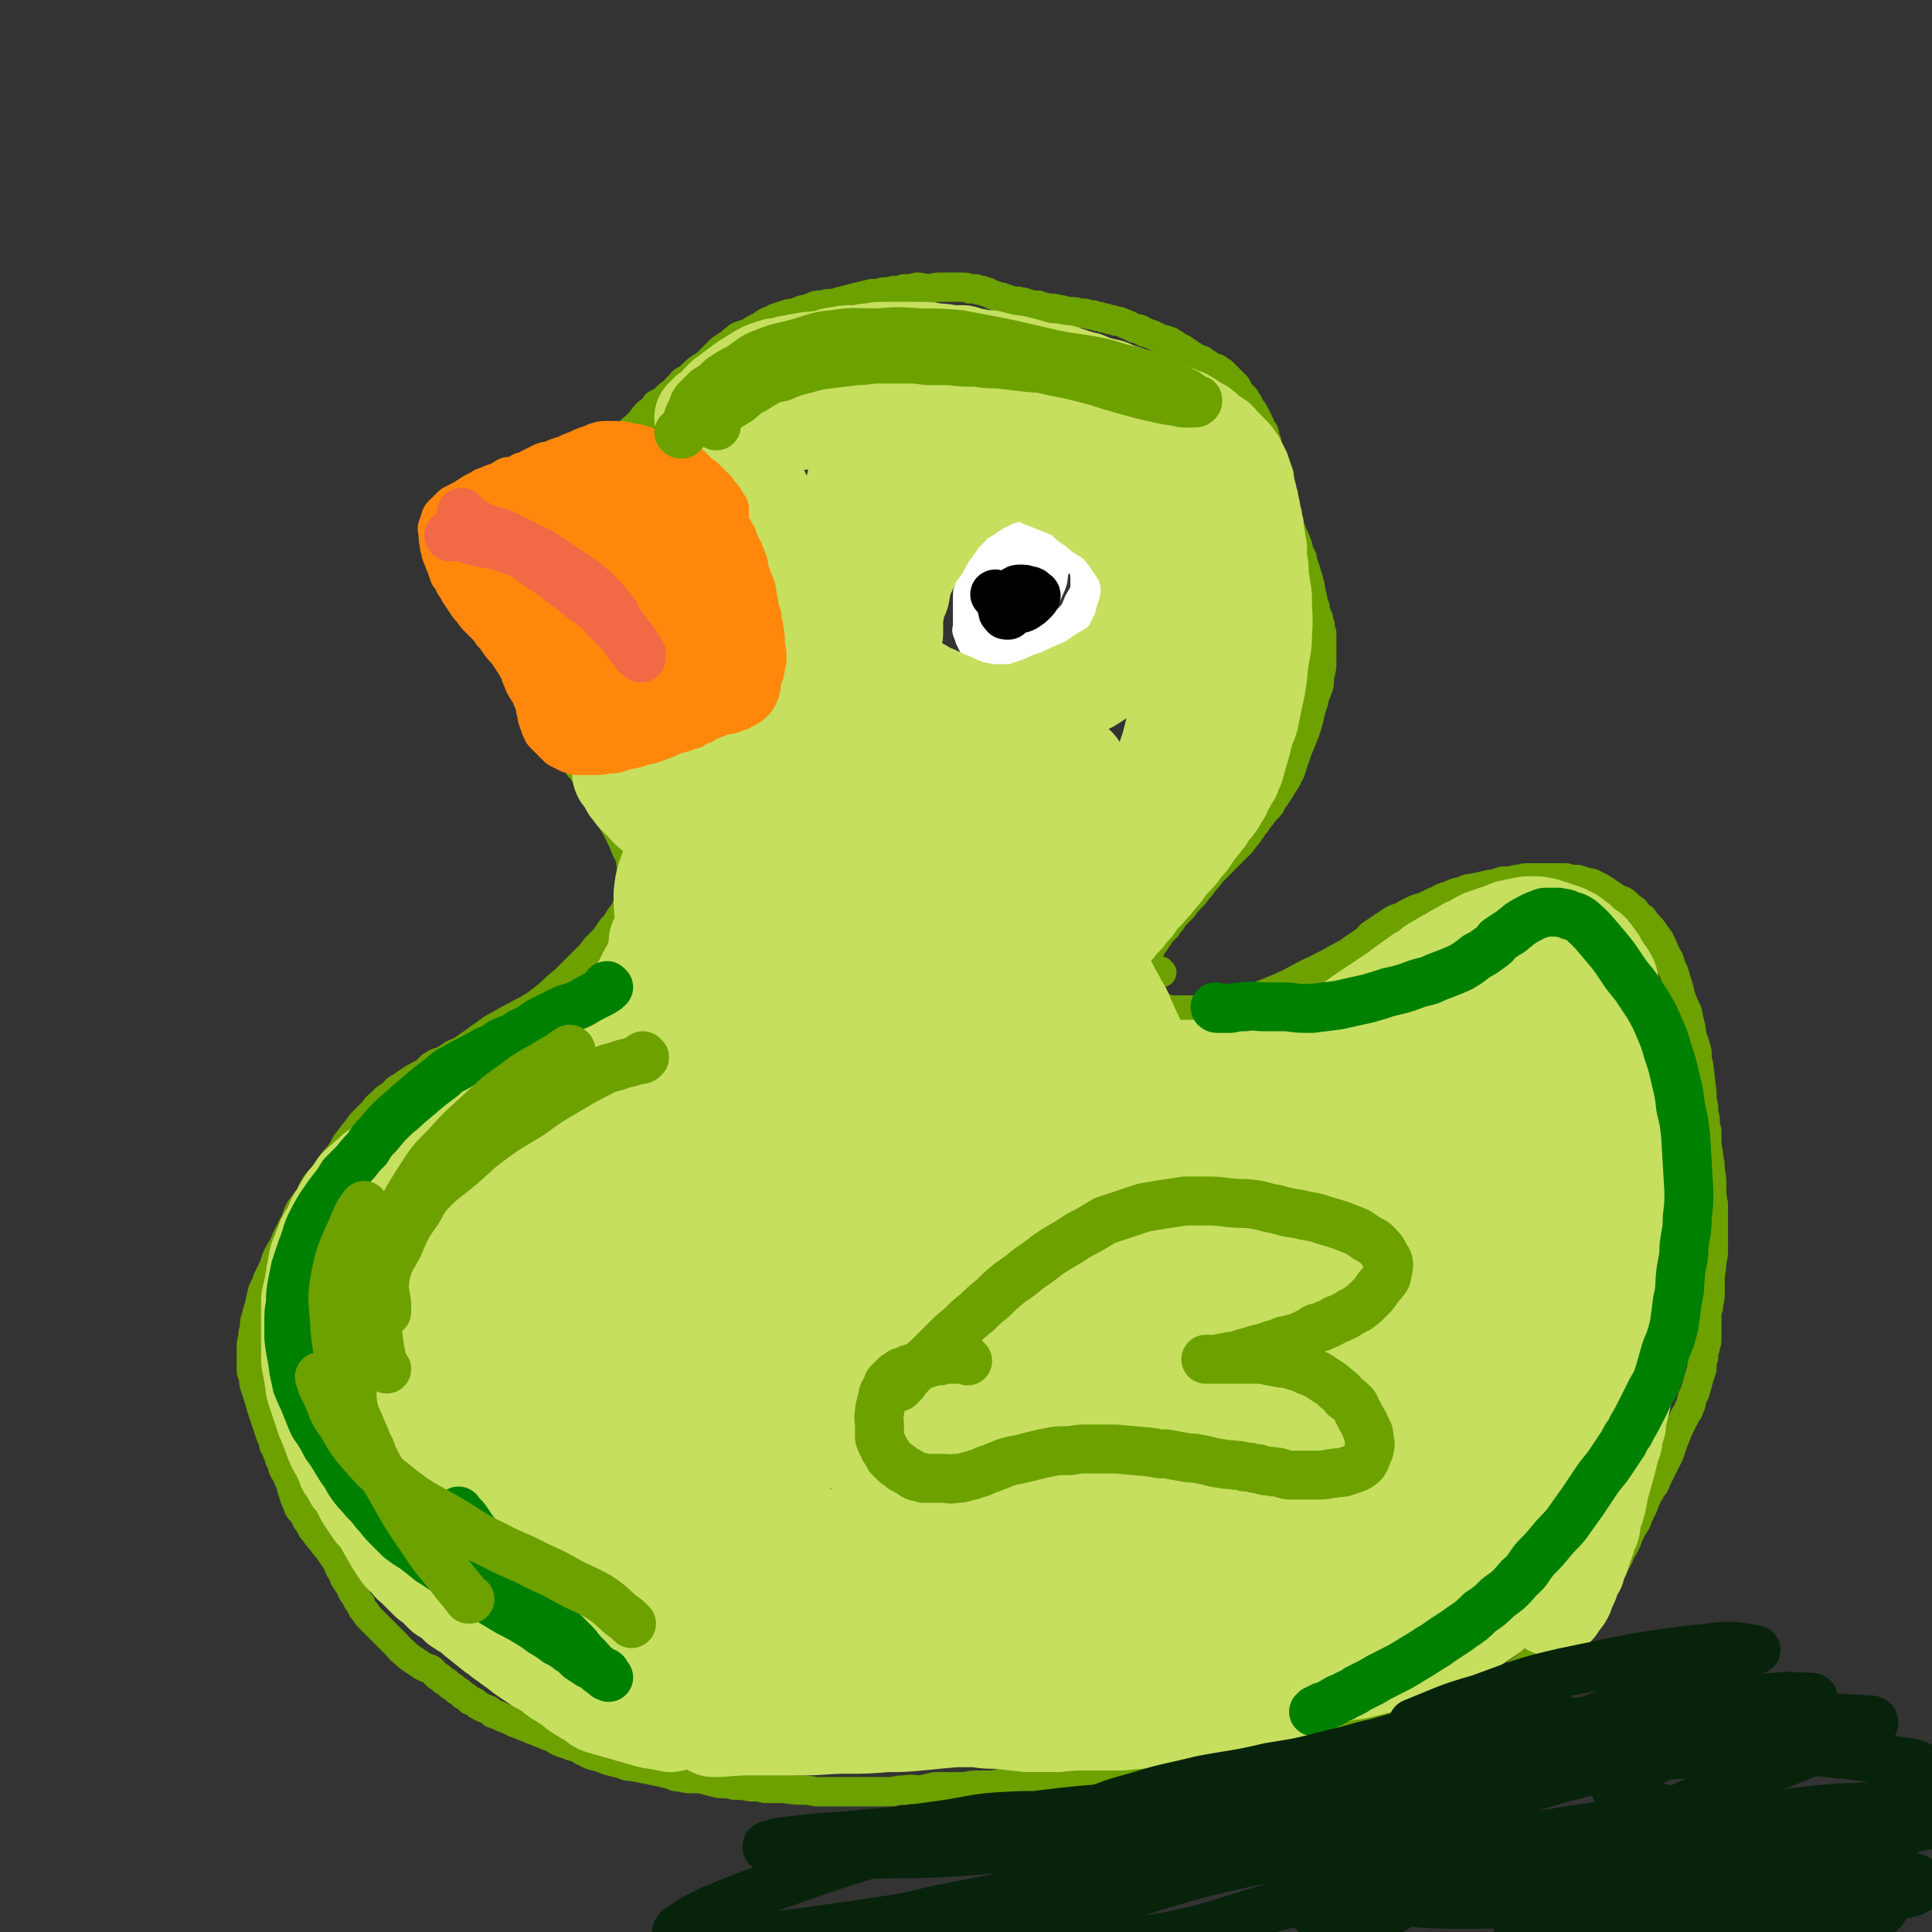
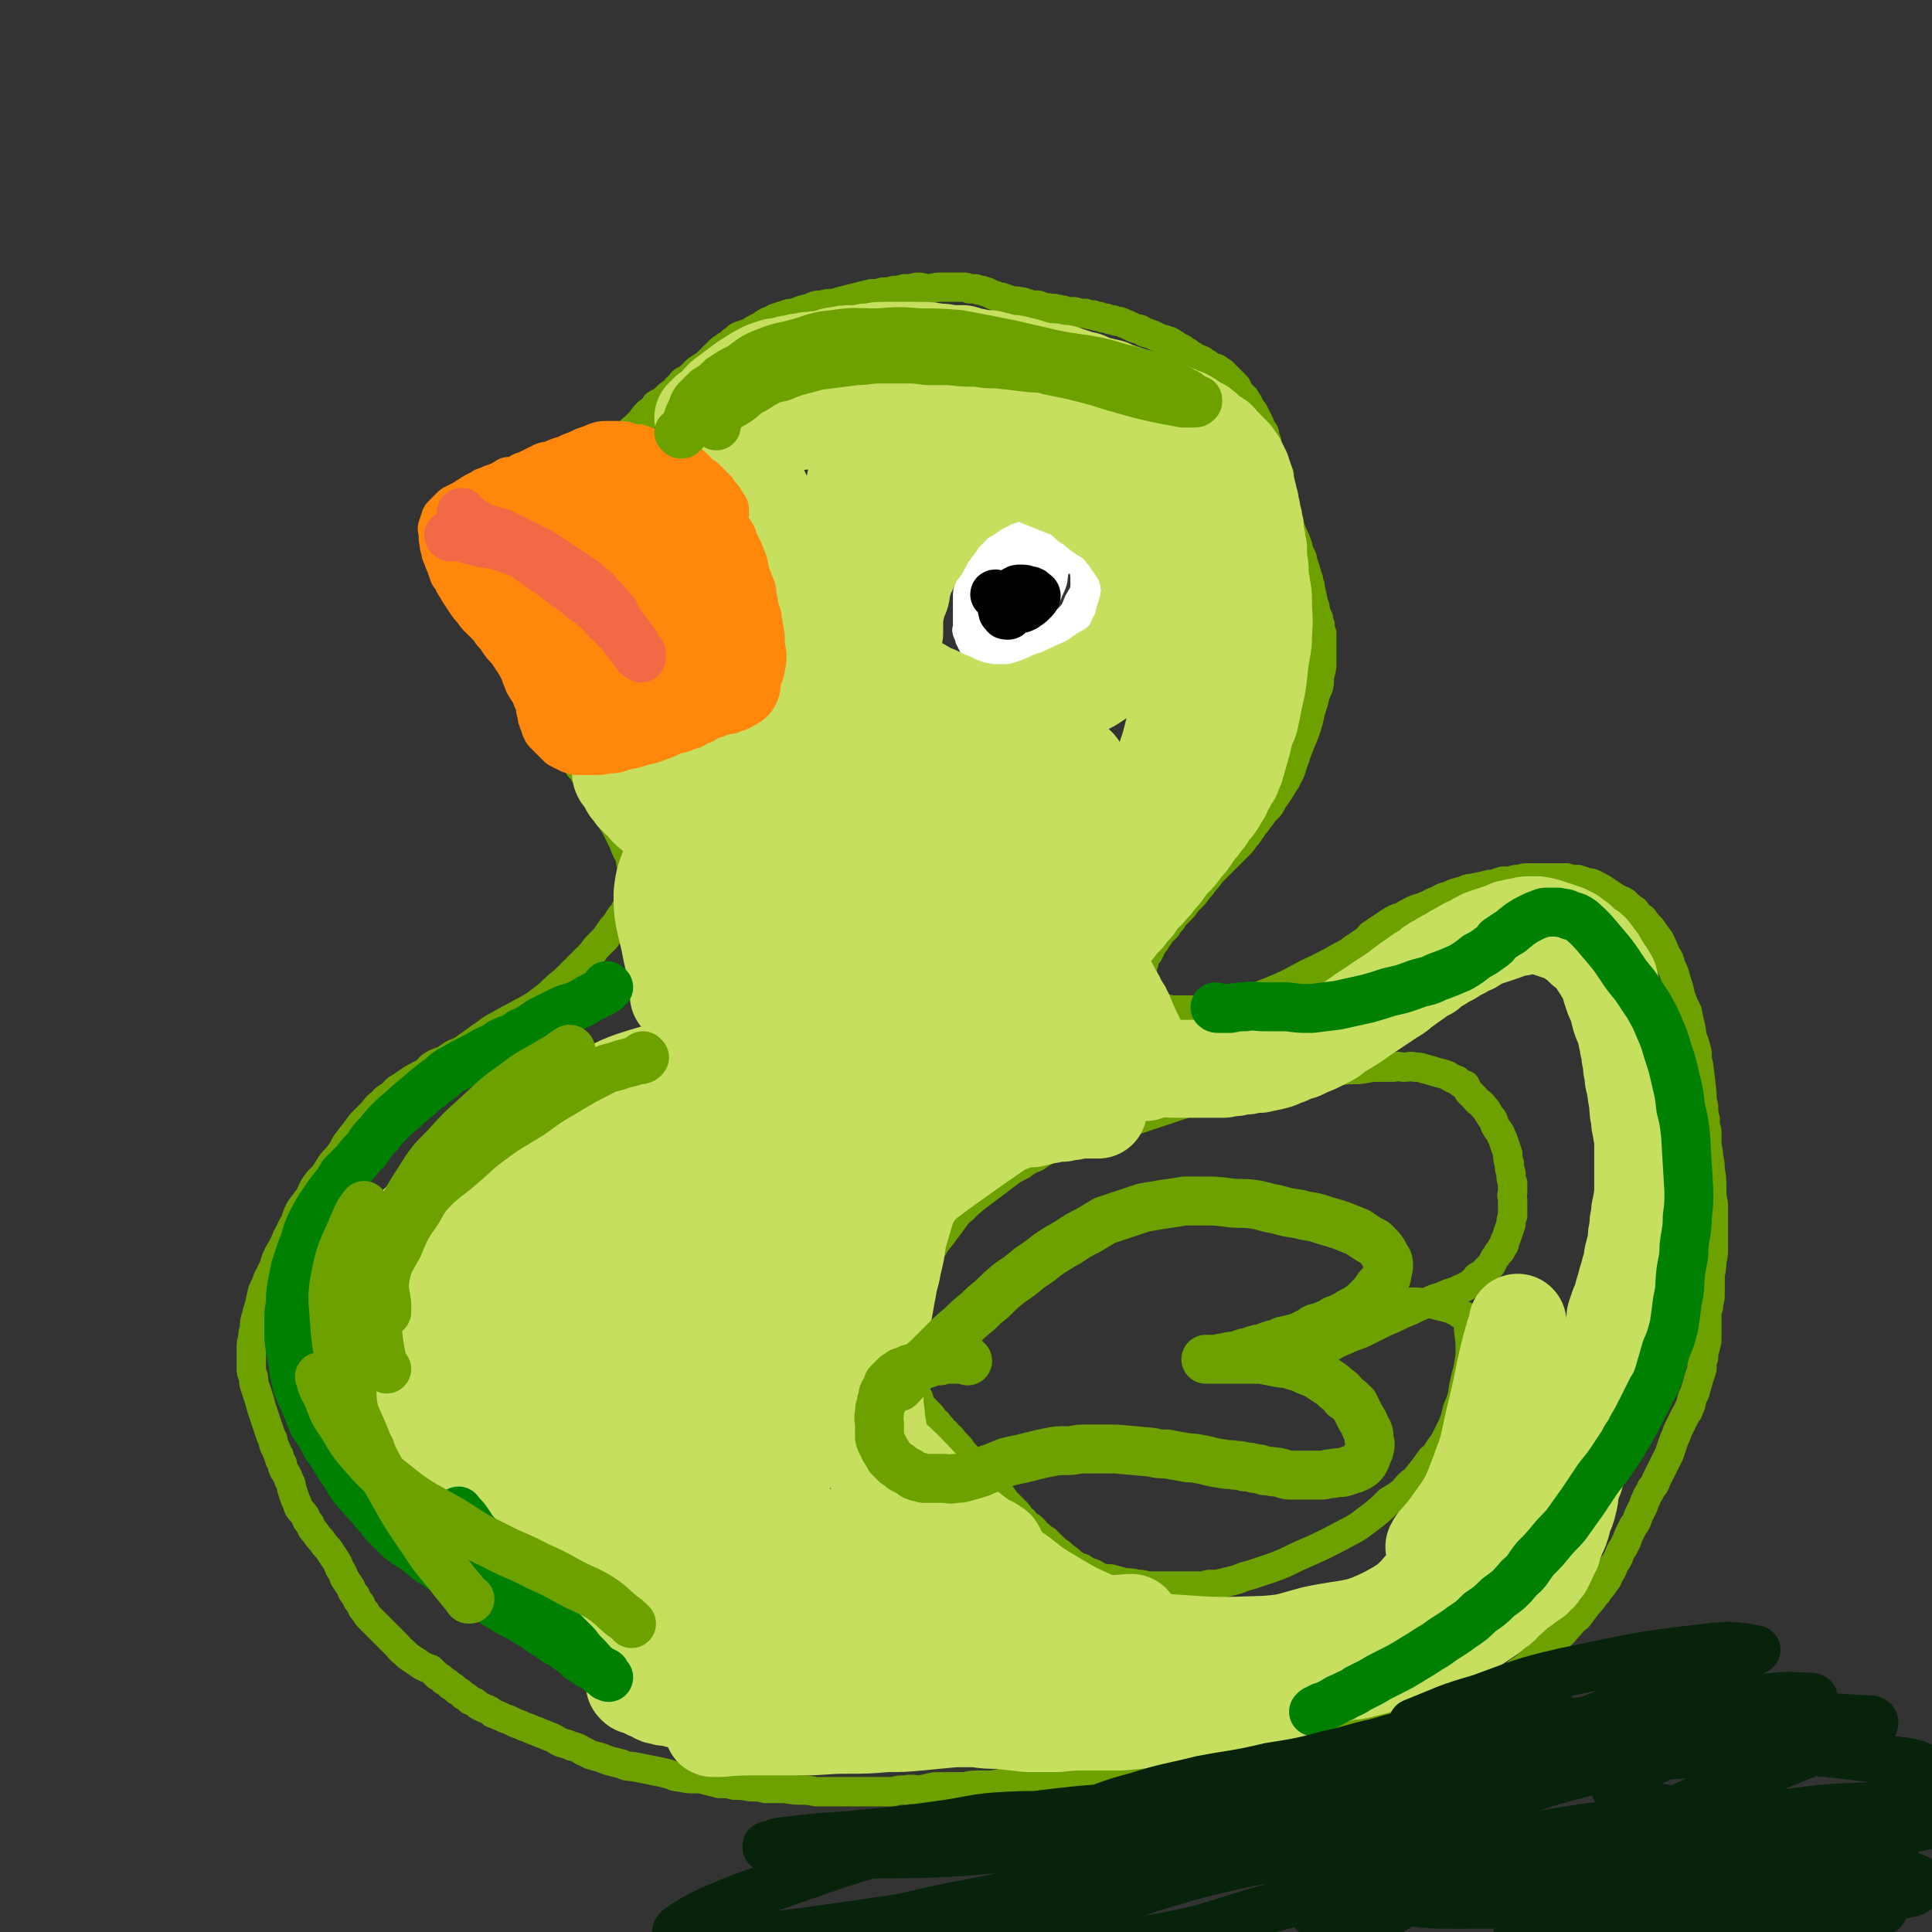
<svg xmlns="http://www.w3.org/2000/svg" viewBox="0 0 1184 1184" version="1.1">
  <rect x="0" y="0" width="1184" height="1184" fill="#333333" stroke="none" />
  <g fill="none" stroke="#6CA100" stroke-width="18" stroke-linecap="round" stroke-linejoin="round">
    <path d="M380,269c0,0 -1,-1 -1,-1 1,0 2,1 2,1 1,0 0,0 0,0 0,0 1,0 1,0 1,0 1,0 2,0 0,-1 0,-1 1,-1 1,-2 0,-2 1,-3 1,-2 2,-2 3,-3 2,-2 2,-2 4,-4 2,-3 2,-3 4,-5 3,-2 3,-2 5,-5 3,-2 3,-1 5,-3 3,-3 3,-3 6,-5 2,-2 1,-2 4,-4 1,-2 1,-2 3,-3 2,-1 2,-1 3,-2 2,-2 2,-2 4,-4 3,-2 3,-2 6,-4 2,-2 2,-2 4,-4 2,-2 2,-2 4,-4 2,-2 2,-1 4,-3 2,-1 2,-1 4,-3 2,-1 2,-2 4,-3 3,-1 3,-1 6,-2 3,-2 3,-2 5,-3 3,-1 3,-2 5,-3 3,-2 3,-1 6,-3 3,-1 3,-1 6,-2 3,-1 3,-1 6,-1 4,-2 4,-2 9,-3 4,-2 4,-2 8,-2 3,-1 3,-1 7,-1 3,-1 3,-1 7,-2 4,-1 4,-1 8,-2 4,-1 4,-1 8,-2 4,0 4,0 7,-1 4,0 3,0 7,-1 3,0 3,0 6,-1 4,0 4,0 8,-1 4,0 4,1 8,1 4,-1 4,-1 8,-1 3,0 3,0 6,0 3,0 3,0 6,0 2,0 2,0 4,1 2,0 2,0 4,0 2,1 2,1 4,1 2,1 2,1 3,1 2,1 2,1 4,2 1,0 1,0 3,1 2,0 2,0 3,1 2,0 2,0 3,1 2,0 2,0 3,1 2,0 2,-1 4,0 2,0 2,0 4,1 2,0 2,1 4,1 1,0 1,0 3,0 1,0 1,1 3,1 2,1 2,0 4,1 2,0 2,0 3,0 2,1 2,0 4,1 2,0 2,0 3,1 2,0 2,0 4,0 2,0 2,0 4,1 2,0 2,0 4,0 3,1 3,1 5,1 2,1 2,1 4,1 2,1 2,1 4,1 2,1 2,1 4,1 2,1 2,1 4,1 3,1 2,1 5,2 2,1 2,1 4,2 2,1 2,0 4,1 2,1 2,2 4,2 3,1 3,1 5,2 2,1 2,1 4,2 2,0 2,0 3,1 2,0 2,0 3,1 2,1 2,1 3,2 2,1 2,1 4,2 1,1 1,1 3,2 1,1 1,1 3,2 1,1 1,1 2,2 2,0 2,0 4,1 1,1 1,1 3,2 1,1 1,1 3,2 1,1 1,0 3,1 1,1 1,1 3,2 1,1 1,1 2,2 1,1 1,1 2,2 1,1 1,1 2,2 1,1 1,1 2,2 1,1 1,1 1,2 1,1 1,1 1,2 1,1 1,1 2,2 1,1 1,1 2,2 0,1 0,1 1,2 1,1 1,1 1,2 1,2 1,1 2,3 1,1 1,1 2,3 1,2 1,2 2,4 1,2 1,2 2,5 2,2 2,2 2,5 2,3 1,3 2,7 1,2 2,2 2,5 2,3 1,3 2,6 1,3 2,2 3,5 0,4 0,4 1,7 0,3 0,3 1,6 0,3 0,3 1,6 0,2 1,2 2,5 0,2 0,2 1,5 0,2 0,2 1,4 1,3 1,3 2,5 1,2 1,2 2,5 1,2 0,2 1,4 1,2 1,2 2,4 0,2 0,2 1,4 0,1 0,1 1,3 0,2 1,2 1,4 1,2 1,2 1,4 1,2 1,2 1,4 1,4 1,4 2,9 1,2 1,2 1,4 1,3 1,3 2,5 0,2 0,2 1,4 0,3 0,3 1,5 0,3 0,3 0,5 0,3 0,3 0,6 0,3 0,3 0,7 0,3 0,3 -1,7 -1,4 0,4 -1,8 -2,5 -2,4 -3,9 -2,6 -2,6 -3,11 -2,7 -2,7 -5,14 -2,5 -2,5 -4,11 -2,5 -1,5 -4,10 -1,3 -2,3 -4,7 -2,3 -2,3 -4,6 -2,2 -1,2 -3,5 -2,2 -2,2 -4,4 -1,2 -1,2 -3,4 -1,2 -1,2 -3,4 -1,2 -1,2 -2,3 -1,2 -1,2 -3,4 -2,3 -2,3 -4,5 -2,2 -2,2 -4,4 -2,2 -2,2 -3,3 -3,3 -3,3 -5,5 -3,3 -3,3 -5,5 -2,3 -2,3 -4,5 -2,3 -2,3 -4,5 -2,3 -2,3 -4,5 -3,3 -3,3 -5,6 -2,2 -2,2 -4,4 -2,2 -2,2 -3,4 -2,2 -2,2 -3,4 -2,2 -2,2 -4,4 -1,2 -1,2 -2,3 -1,2 -1,2 -2,3 -1,2 -1,1 -2,3 0,1 0,1 -1,2 0,1 0,1 -1,2 0,0 0,0 -1,1 0,1 0,0 -1,1 0,0 0,1 0,1 0,1 0,1 0,1 0,1 0,1 0,1 0,1 -1,1 -1,1 0,1 0,1 0,1 0,1 0,1 0,1 0,1 0,1 0,1 0,1 0,1 0,1 0,1 0,1 0,1 -1,0 -1,-1 -2,-2 " />
    <path d="M344,417c-1,0 -1,-1 -1,-1 -1,0 0,1 0,2 0,0 0,0 0,0 0,1 0,1 1,1 0,1 0,1 0,1 0,0 0,0 1,0 0,1 0,1 0,1 0,1 0,1 0,1 0,0 0,0 0,1 0,1 -1,1 0,1 0,1 0,1 1,1 1,2 0,2 1,4 0,3 0,3 1,6 0,4 0,4 1,7 0,4 0,4 1,7 1,4 1,4 2,9 0,2 0,2 1,4 0,3 0,3 1,5 0,1 0,1 1,3 1,1 1,1 2,2 1,2 1,2 2,3 1,2 1,2 2,3 1,2 1,2 2,4 2,3 2,3 3,5 2,3 2,3 3,6 2,3 2,3 3,5 2,3 2,3 3,5 2,3 2,3 3,5 1,2 1,2 2,4 1,2 1,2 2,4 1,3 1,3 2,5 1,2 1,2 2,4 1,3 0,3 1,5 0,3 1,3 1,5 0,1 0,1 0,3 0,2 0,2 0,4 0,1 0,1 0,3 0,2 0,2 -1,4 0,1 0,1 -1,3 -1,2 -1,2 -2,4 -1,2 -1,2 -2,4 -2,2 -2,2 -3,4 -2,3 -2,3 -4,5 -2,3 -2,3 -4,6 -3,3 -3,3 -6,6 -2,3 -2,3 -5,6 -3,3 -3,3 -6,6 -4,4 -4,4 -8,8 -5,4 -5,4 -9,8 -5,4 -5,4 -9,7 -5,3 -5,3 -9,5 -5,3 -6,3 -11,6 -3,2 -4,2 -7,4 -4,3 -4,3 -7,5 -4,3 -4,3 -7,5 -4,3 -4,3 -9,5 -3,2 -3,2 -6,4 -3,1 -4,1 -7,3 -2,1 -2,2 -4,4 -8,4 -8,4 -15,9 -4,2 -3,2 -6,5 -3,2 -4,2 -6,5 -3,2 -3,2 -5,5 -3,3 -3,3 -6,6 -2,2 -2,2 -4,5 -4,5 -4,5 -7,9 -2,4 -2,4 -5,8 -3,3 -3,3 -5,6 -3,5 -3,5 -7,9 -3,4 -3,4 -5,9 -3,4 -3,4 -6,8 -2,4 -2,4 -3,8 -3,4 -2,4 -5,9 -2,5 -2,5 -5,10 -2,4 -2,4 -3,8 -2,4 -2,4 -4,8 -1,3 -1,3 -3,7 -1,4 -1,4 -2,9 -1,3 -1,3 -2,7 -1,3 -1,3 -1,7 -1,3 -1,3 -1,6 -1,3 -1,3 -1,6 0,3 0,3 0,6 0,3 0,3 0,6 0,3 0,3 1,5 1,3 0,3 1,6 1,3 1,3 2,6 1,3 1,3 2,7 1,3 1,3 2,6 1,3 1,3 2,6 1,3 1,3 2,6 2,3 1,3 2,6 2,3 1,3 3,6 0,3 1,3 2,5 0,2 0,2 1,4 2,3 2,3 3,6 2,3 1,3 2,6 1,3 1,3 2,6 1,2 1,2 2,5 2,3 2,2 4,5 1,3 1,3 3,5 1,3 1,3 3,5 2,3 2,3 4,5 2,3 2,3 4,5 2,3 2,3 4,6 2,3 2,3 3,6 2,3 2,3 3,6 2,3 2,3 4,6 1,3 1,3 3,5 1,3 1,3 3,5 1,3 1,3 3,5 1,2 1,2 3,4 2,2 2,2 4,4 2,2 2,2 4,4 2,2 2,2 4,4 2,2 2,2 4,4 2,2 2,3 4,4 3,3 3,3 6,5 3,2 3,2 6,4 2,1 2,1 5,2 2,2 2,2 4,4 2,1 2,1 4,3 2,1 2,1 4,3 2,1 2,1 4,3 2,1 2,1 4,3 2,1 2,1 4,3 3,1 3,1 5,3 2,1 2,1 4,2 3,1 3,1 5,3 3,1 3,1 5,2 2,1 2,1 5,2 2,1 2,1 4,2 3,1 3,1 5,2 3,1 3,1 5,2 3,1 3,1 5,2 3,1 3,1 5,2 3,1 3,1 6,3 4,2 4,1 8,3 4,1 4,1 7,3 3,1 3,2 7,3 4,1 4,1 9,3 4,1 4,1 8,2 4,2 4,1 9,2 5,1 5,1 10,2 5,1 5,1 9,2 4,1 4,2 8,2 4,1 4,1 8,1 4,0 4,0 8,1 4,1 4,1 8,2 5,0 5,0 9,1 5,0 5,0 10,1 5,0 5,0 9,1 5,0 5,0 10,0 5,0 5,1 11,1 5,0 5,0 10,1 5,0 5,0 9,0 4,0 4,0 8,0 4,0 4,0 8,0 4,0 4,0 8,0 3,0 3,0 7,0 3,0 3,0 7,0 4,-1 4,-1 8,-1 4,-1 5,0 9,0 5,-1 4,-1 9,-2 5,0 5,0 9,0 5,0 5,0 9,0 5,-1 5,-1 9,-1 4,0 4,0 8,0 5,-1 5,-1 9,-2 5,0 5,0 10,-1 5,0 5,0 10,0 6,-1 6,-1 12,-2 6,-1 6,-1 13,-2 5,-1 5,-1 11,-2 5,-1 5,-1 10,-2 6,-1 6,-1 12,-2 6,-1 6,0 11,-1 6,-1 6,-2 11,-3 6,0 6,0 12,-1 5,0 5,-1 9,-1 5,-1 5,-1 9,-1 4,-1 4,-1 8,-1 4,-1 4,-2 8,-3 4,-1 4,0 8,-1 4,-1 4,0 8,-1 5,-1 5,-1 9,-1 5,-1 5,-1 10,-3 6,-1 6,-1 12,-3 7,-1 7,-1 15,-3 7,-1 8,0 15,-2 8,-1 8,-2 15,-3 5,-1 5,-1 9,-2 4,0 4,0 8,-1 4,-1 4,-1 8,-2 4,-1 4,-1 8,-2 3,-1 3,-1 7,-2 4,-1 4,-2 7,-3 4,-2 4,-2 8,-3 3,-2 3,-2 6,-3 3,-2 3,-2 5,-3 3,-2 3,-2 6,-4 3,-3 3,-3 6,-5 4,-3 4,-3 7,-6 3,-3 4,-3 7,-6 3,-3 3,-3 6,-6 4,-4 4,-3 7,-7 3,-3 3,-4 7,-7 3,-4 3,-4 6,-8 2,-2 2,-2 4,-5 2,-2 2,-2 3,-4 2,-2 2,-2 3,-4 2,-2 2,-2 3,-5 2,-3 2,-3 3,-6 2,-3 2,-3 3,-5 1,-3 1,-3 3,-6 1,-2 1,-2 2,-4 1,-3 1,-3 2,-5 1,-2 1,-2 2,-4 1,-1 1,-1 2,-3 1,-3 1,-3 2,-5 1,-2 1,-2 2,-4 1,-3 1,-3 2,-5 1,-3 2,-3 3,-6 2,-2 2,-2 3,-5 1,-2 1,-2 2,-4 1,-2 1,-2 2,-4 1,-2 1,-2 2,-4 1,-2 1,-2 2,-4 1,-3 1,-3 2,-6 1,-3 1,-3 2,-5 1,-3 1,-3 2,-5 1,-2 1,-2 2,-4 1,-2 1,-2 2,-4 1,-2 2,-2 2,-4 2,-3 1,-3 2,-6 1,-3 2,-3 2,-5 1,-3 1,-3 2,-7 1,-3 1,-3 2,-6 0,-4 0,-4 1,-7 0,-3 0,-3 1,-6 0,-2 1,-2 1,-5 0,-2 0,-2 0,-5 0,-2 0,-2 0,-5 0,-2 0,-2 0,-5 0,-3 0,-3 1,-5 0,-4 1,-4 1,-7 0,-5 0,-5 0,-10 0,-5 1,-5 1,-11 1,-4 1,-4 1,-9 0,-3 0,-3 0,-6 0,-3 0,-3 0,-6 0,-3 0,-3 0,-6 0,-4 0,-4 0,-8 -1,-5 -1,-5 -1,-10 0,-6 0,-6 -1,-11 0,-4 0,-4 -1,-8 0,-5 -1,-5 -1,-9 0,-3 0,-3 0,-7 -1,-3 -1,-3 -1,-7 -1,-4 -1,-4 -1,-8 -1,-4 -1,-4 -1,-8 -1,-9 -1,-9 -2,-17 -1,-4 -1,-4 -1,-8 -1,-4 -1,-4 -2,-7 -2,-5 -1,-5 -2,-9 -1,-4 -1,-4 -2,-9 -2,-4 -2,-4 -4,-9 -1,-5 -1,-5 -3,-11 -1,-4 -1,-4 -3,-8 -1,-4 -1,-4 -3,-7 -2,-5 -2,-5 -4,-9 -3,-4 -3,-4 -5,-7 -3,-3 -3,-3 -5,-6 -3,-2 -3,-2 -5,-5 -3,-2 -3,-2 -6,-5 -3,-2 -3,-1 -6,-3 -3,-2 -3,-2 -6,-4 -3,-2 -3,-2 -7,-4 -2,-1 -2,-1 -4,-1 -3,-1 -3,-1 -6,-2 -4,0 -4,0 -7,-1 -4,0 -4,0 -9,0 -3,0 -3,0 -7,0 -4,0 -4,0 -8,0 -4,0 -3,1 -7,1 -4,1 -4,1 -8,1 -4,1 -4,2 -8,2 -4,1 -4,1 -9,2 -4,1 -4,0 -7,2 -5,1 -5,1 -9,3 -4,1 -4,1 -7,3 -4,1 -4,2 -7,3 -4,2 -4,1 -8,3 -4,2 -4,2 -7,4 -4,1 -4,1 -7,3 -3,2 -3,2 -6,4 -3,2 -3,2 -6,4 -2,2 -1,2 -4,4 -3,2 -3,2 -6,4 -4,3 -4,3 -8,5 -7,4 -7,4 -15,8 -11,5 -11,6 -22,11 -7,3 -7,3 -15,6 -7,2 -7,3 -14,5 -6,1 -6,1 -13,2 -4,1 -5,1 -9,1 -4,0 -4,0 -8,0 -3,0 -3,0 -7,0 -3,0 -3,-1 -6,-1 -2,-1 -2,-1 -4,-1 -2,-1 -2,-1 -4,-1 -1,-1 -1,-1 -2,-1 -1,-1 -1,-1 -2,-2 -1,-1 -1,-1 -2,-2 -1,-1 -1,-1 -1,-2 -1,0 -1,0 -1,-1 -1,0 -1,0 -1,-1 -1,0 -1,0 -1,0 0,0 0,0 1,0 0,0 0,0 0,0 0,0 0,0 0,1 " />
-     <path d="M396,545c0,-1 -1,-2 -1,-1 0,0 0,0 1,1 0,0 -1,0 0,1 0,0 0,0 1,1 0,0 0,0 1,1 0,0 0,0 1,1 1,1 1,1 1,1 2,2 2,1 3,2 2,2 2,2 4,4 6,4 6,4 11,7 6,4 6,4 12,7 5,3 5,4 10,6 5,3 5,3 11,6 5,2 5,2 11,4 6,2 6,1 12,3 6,1 6,1 12,3 6,1 6,1 12,3 6,2 6,2 12,4 6,1 6,1 12,2 7,1 7,1 13,2 8,1 8,1 16,2 8,0 8,0 17,1 9,0 9,0 18,0 10,0 10,0 19,0 8,0 8,0 17,-1 14,-1 14,-1 28,-2 6,-1 6,-1 11,-1 6,-1 6,-1 12,-1 4,-1 4,-1 8,-1 4,-1 4,-2 8,-2 3,-1 3,-1 6,-1 2,0 2,0 3,0 2,-1 2,0 3,0 1,-1 1,-1 2,-1 1,0 1,0 1,0 1,0 1,0 1,0 1,0 1,0 2,0 0,0 0,0 1,0 0,0 0,0 1,0 0,0 0,0 1,0 0,0 0,0 0,0 1,0 1,0 2,0 0,0 -1,0 -1,0 0,0 0,0 0,0 1,0 0,-1 0,-1 " />
    <path d="M558,850c0,0 -1,-1 -1,-1 0,0 1,1 1,1 -1,0 -1,0 -1,-1 -1,0 -1,0 -1,-1 -2,-3 -2,-3 -3,-7 0,-4 -1,-4 -1,-7 0,-4 0,-4 0,-8 0,-5 0,-5 1,-9 0,-4 0,-4 1,-8 1,-4 1,-4 2,-8 1,-4 1,-4 2,-7 1,-4 2,-4 3,-7 2,-4 1,-4 3,-8 2,-4 2,-4 4,-8 2,-4 2,-4 4,-7 2,-4 3,-4 5,-7 3,-4 3,-4 6,-8 3,-4 3,-5 7,-8 4,-4 4,-4 9,-8 4,-3 4,-3 8,-6 4,-3 4,-3 8,-6 5,-4 5,-4 11,-7 4,-3 4,-3 9,-5 4,-3 4,-3 9,-5 6,-3 6,-3 13,-6 7,-2 7,-1 14,-4 5,-2 5,-2 11,-4 6,-2 6,-1 12,-3 6,-2 6,-2 12,-4 6,-2 6,-2 12,-4 6,-2 6,-2 12,-4 5,-1 5,-1 10,-3 5,-1 5,-2 9,-3 5,-1 5,-1 9,-1 5,-1 5,0 9,-1 6,-1 6,-2 12,-3 7,-2 7,-2 13,-3 8,-2 8,-2 15,-3 8,-1 8,-1 15,-2 7,-1 7,0 14,-1 5,-1 5,-1 10,-1 4,0 4,0 8,0 3,-1 3,0 7,0 3,0 3,-1 6,0 3,0 3,0 6,1 4,1 4,1 7,2 4,1 4,1 7,2 3,2 3,2 6,3 2,2 2,2 5,3 1,2 1,2 2,4 2,2 2,2 4,4 2,3 3,2 5,5 3,3 2,3 5,7 2,2 1,3 3,6 1,2 2,2 3,5 1,2 1,2 2,5 1,3 1,3 2,6 0,3 0,3 1,6 0,3 0,3 1,6 0,3 0,3 1,6 0,3 0,3 0,6 -1,2 0,2 0,5 0,2 0,2 0,4 0,3 0,3 0,5 -1,3 -1,3 -1,5 -1,3 -1,3 -2,6 -1,3 -1,3 -2,5 0,2 0,2 -2,4 0,2 -1,2 -2,3 -1,2 -1,2 -2,3 -1,2 -1,2 -2,4 -2,2 -2,2 -4,4 -2,2 -2,2 -4,3 -2,1 -1,2 -3,3 -2,2 -2,2 -4,3 -3,2 -3,1 -6,3 -3,1 -3,1 -6,2 -4,2 -5,2 -8,3 -5,2 -5,3 -10,5 -4,2 -4,2 -9,4 -6,3 -6,3 -11,5 -6,3 -6,3 -12,6 -6,3 -6,2 -12,5 -5,2 -5,2 -10,5 -4,2 -4,2 -8,4 -4,1 -4,1 -8,3 -2,1 -2,1 -4,2 -2,1 -2,1 -4,2 -1,1 -1,1 -2,1 0,1 0,1 0,1 0,1 0,1 0,1 1,0 1,-1 1,-1 1,-1 1,-1 1,-1 1,-1 1,-1 3,-2 5,-4 5,-5 11,-9 4,-3 4,-3 9,-6 5,-3 5,-3 10,-7 6,-3 6,-4 11,-7 3,-2 4,-1 7,-3 2,-1 2,-1 5,-2 2,-1 2,-1 4,-1 2,-1 2,-1 4,-1 3,-1 3,-1 5,-1 3,-1 3,-1 6,-1 4,0 4,0 8,1 3,0 4,0 7,1 4,1 4,1 8,2 2,1 2,1 4,2 2,1 1,1 3,2 1,0 1,0 2,1 1,1 1,1 1,2 1,3 1,3 1,6 1,7 1,7 1,15 -1,10 -2,10 -4,20 -1,7 -1,7 -4,14 -1,5 -1,5 -3,10 -2,4 -2,4 -4,8 -2,4 -2,3 -4,6 -2,3 -2,4 -5,6 -5,7 -5,7 -10,13 -4,3 -4,3 -7,7 -4,3 -4,3 -9,6 -5,5 -5,5 -10,9 -7,5 -7,6 -15,10 -15,8 -15,8 -31,15 -8,4 -8,4 -16,7 -6,2 -6,2 -12,4 -4,1 -4,1 -9,3 -4,1 -4,1 -8,2 -4,1 -4,1 -8,1 -2,0 -2,0 -4,1 -3,0 -3,0 -5,0 -3,0 -3,0 -6,0 -4,0 -4,0 -8,0 -3,0 -3,0 -6,0 -3,0 -3,0 -5,0 -3,0 -3,0 -5,0 -3,-1 -3,-1 -6,-1 -4,-1 -4,-1 -8,-1 -3,-1 -3,-1 -7,-2 -3,-1 -3,0 -7,-1 -3,-1 -3,-2 -6,-3 -3,-1 -3,-1 -6,-3 -3,-1 -3,-1 -6,-3 -2,-2 -2,-2 -5,-4 -2,-2 -2,-2 -5,-4 -3,-3 -3,-3 -6,-6 -2,-1 -2,-1 -4,-3 -2,-1 -2,-1 -3,-3 -1,-1 -1,-1 -2,-2 -2,-1 -2,-1 -4,-3 -1,-2 -1,-1 -3,-3 -1,-2 -1,-2 -3,-4 -2,-2 -2,-2 -4,-4 -2,-2 -2,-2 -4,-5 -3,-2 -3,-2 -5,-4 -2,-2 -2,-2 -4,-4 -2,-2 -2,-2 -3,-4 -2,-2 -2,-2 -3,-4 -2,-2 -2,-2 -3,-4 -2,-2 -2,-2 -4,-5 -2,-2 -2,-2 -4,-5 -2,-2 -2,-2 -4,-4 -1,-2 -1,-2 -3,-3 -1,-2 -1,-2 -3,-3 -1,-2 -1,-2 -3,-4 -1,-2 -1,-1 -3,-3 -1,-2 -1,-2 -3,-4 -1,-1 -1,-1 -2,-2 -1,-1 -1,-1 -2,-2 -1,-1 -1,-1 -1,-2 -1,-1 -1,-1 -1,-3 -1,-1 -1,-1 -1,-2 -1,-1 -1,-1 -1,-2 -1,-1 -1,-1 -1,-2 -1,0 0,0 0,-1 0,0 0,0 0,0 0,0 0,0 0,0 " />
  </g>
  <g fill="none" stroke="#FF880C" stroke-width="18" stroke-linecap="round" stroke-linejoin="round">
    <path d="M389,273c-1,0 -1,-1 -1,-1 -1,0 0,0 0,1 0,0 1,0 1,0 0,0 0,0 1,0 0,0 0,0 1,0 0,0 0,0 1,0 1,0 1,0 2,0 2,-1 2,-1 4,-1 2,0 2,0 3,0 2,0 2,0 4,0 2,0 2,0 3,0 2,0 2,0 3,0 2,0 2,-1 3,0 2,0 2,0 3,1 2,1 2,1 3,1 1,1 1,1 2,1 1,1 1,0 2,1 0,1 0,1 1,1 1,1 1,0 2,1 2,2 1,2 3,4 2,3 2,3 4,6 2,4 2,4 3,8 2,3 2,3 3,7 2,3 2,3 3,6 1,2 1,2 2,4 1,3 1,3 2,5 1,2 1,1 2,3 1,2 1,2 1,4 0,2 0,2 1,4 1,2 1,2 1,4 1,2 1,2 1,4 1,4 1,4 2,8 0,2 0,2 1,4 0,1 0,1 0,3 0,3 -1,3 0,5 0,3 0,3 0,5 0,2 0,2 0,4 0,2 0,2 0,4 1,4 1,4 2,7 0,2 0,2 0,4 0,1 0,1 0,3 0,2 0,2 0,3 0,3 0,3 0,5 0,3 -1,3 -1,5 -1,3 0,3 -1,6 -1,4 -1,4 -2,7 -1,2 0,2 -2,5 -1,2 -1,3 -3,5 -2,3 -2,3 -5,5 -3,2 -3,2 -7,4 -4,3 -4,3 -9,5 -7,3 -7,3 -14,6 -7,3 -7,3 -13,5 -6,3 -6,3 -12,5 -5,2 -5,2 -11,3 -4,1 -4,2 -8,2 -4,1 -4,0 -7,1 -3,0 -3,0 -5,0 -2,0 -2,0 -4,0 -2,-1 -2,-1 -4,-2 -1,0 -1,0 -2,-1 -1,0 -1,0 -2,-1 -1,0 0,-1 -1,-1 0,-2 0,-1 -1,-2 0,-1 0,-1 -1,-2 0,-2 0,-2 -1,-3 0,-1 0,-1 -1,-2 0,-1 0,-1 0,-2 0,-1 0,-1 0,-2 0,-1 0,-1 0,-2 0,0 0,0 0,-1 0,-1 0,-1 0,-2 0,-1 0,-1 0,-3 0,-1 0,-1 0,-2 0,-1 0,-1 0,-3 0,-2 0,-2 0,-4 -1,-1 -1,-1 -2,-2 0,-2 0,-2 -1,-4 0,-1 0,-1 0,-2 -1,-3 -1,-3 -2,-6 -1,-1 -1,-1 -2,-3 -1,-1 -1,-1 -3,-3 -1,-1 -1,-1 -2,-3 -1,-2 -1,-2 -3,-4 -1,-2 -1,-2 -3,-4 -2,-2 -1,-2 -3,-4 -1,-2 -1,-2 -3,-3 -2,-2 -2,-1 -4,-3 -1,-2 -1,-2 -3,-3 -2,-2 -2,-2 -4,-4 -2,-1 -2,-2 -5,-3 -2,-2 -2,-2 -4,-4 -2,-1 -2,-2 -3,-3 -2,-2 -2,-2 -3,-3 -3,-3 -3,-2 -5,-5 -1,-2 -1,-2 -3,-5 -2,-2 -2,-2 -3,-4 -2,-2 -2,-2 -3,-4 -2,-2 -2,-2 -3,-4 -1,-2 -1,-2 -2,-4 0,-3 0,-3 -1,-6 0,-2 0,-2 -1,-4 0,-2 0,-2 0,-4 0,-2 0,-2 1,-4 0,-1 0,-1 1,-2 0,-1 0,-1 1,-2 1,-1 1,-1 2,-2 1,-1 1,-1 2,-2 1,-1 1,-1 2,-2 1,-1 2,-1 3,-2 2,-1 2,-1 3,-2 2,-1 2,-1 4,-2 3,-2 3,-2 6,-4 3,-1 3,-1 5,-2 3,-1 3,-1 6,-2 2,-1 2,-1 5,-1 2,-1 2,-1 4,-1 2,-1 2,-1 5,-2 3,-2 3,-2 6,-2 4,-2 4,-1 7,-2 4,-1 4,-2 7,-3 2,0 2,0 5,-1 2,-1 2,0 5,-1 3,0 3,-1 6,-1 3,0 3,0 6,0 3,0 3,0 6,0 3,0 3,0 6,0 3,0 3,0 6,1 3,0 3,0 6,1 4,0 4,0 7,1 3,0 3,0 7,1 2,0 2,0 4,1 1,0 1,0 2,1 1,0 1,0 2,1 0,0 0,0 1,0 0,1 0,1 1,1 0,0 0,0 1,0 0,0 0,1 1,1 0,1 0,1 0,1 0,0 0,0 0,0 " />
  </g>
  <g fill="none" stroke="#FFFFFF" stroke-width="18" stroke-linecap="round" stroke-linejoin="round">
    <path d="M638,326c0,-1 -1,-1 -1,-1 0,-1 1,0 1,0 0,0 -1,0 -1,0 0,0 0,-1 -1,-1 -1,0 -1,-1 -2,-1 -2,0 -2,0 -3,0 -2,0 -2,0 -4,0 -3,0 -3,0 -5,0 -3,0 -3,0 -5,0 -2,1 -2,1 -4,1 -2,1 -2,1 -4,1 -1,1 0,1 -1,1 -1,1 -1,1 -2,1 -1,1 -1,1 -1,2 0,1 -1,1 -1,2 -1,1 -1,1 -1,2 -1,2 -1,2 -2,4 0,2 -1,2 -2,4 -1,2 -1,2 -2,5 0,2 0,2 0,4 -1,2 -1,2 -2,4 -1,3 -1,3 -1,6 -1,3 -1,3 -1,6 0,3 0,3 0,5 0,2 0,2 0,4 0,2 0,2 0,4 0,1 0,1 0,3 0,1 0,1 0,2 0,2 -1,2 0,3 0,1 0,1 1,2 0,2 0,2 1,3 0,1 0,1 1,2 0,1 0,1 1,2 1,1 1,1 2,2 1,1 1,1 2,2 1,1 1,1 2,2 1,1 1,1 3,2 1,0 1,0 3,1 1,0 1,0 2,0 2,0 2,0 3,0 3,0 3,0 5,0 4,0 4,0 7,-1 4,-1 4,-2 8,-3 4,-1 4,-2 7,-3 3,-1 3,-1 5,-2 2,-1 2,-1 4,-2 1,-1 2,-1 3,-2 2,-2 2,-2 4,-4 2,-3 2,-3 3,-5 2,-3 2,-3 3,-6 1,-1 1,-1 2,-3 0,-3 0,-3 1,-5 0,-3 0,-3 0,-6 -1,-3 0,-3 0,-6 -1,-3 -1,-3 -1,-6 -1,-2 -1,-2 -1,-5 -1,-2 -1,-2 -1,-4 -1,-2 -1,-2 -1,-3 -1,-1 -1,-1 -3,-2 -1,-1 -1,-1 -2,-2 -3,-2 -3,-2 -5,-3 -4,-1 -4,-1 -8,-1 -3,-1 -3,-1 -7,-1 -4,0 -4,0 -7,1 -3,1 -3,1 -5,3 -3,1 -3,1 -5,3 -3,3 -3,2 -6,5 -2,3 -2,4 -3,7 -2,4 -2,4 -3,8 -2,5 -2,5 -2,10 -1,5 0,6 1,11 1,4 1,4 2,8 0,2 0,3 2,5 1,1 1,1 3,1 2,1 2,1 4,1 5,-2 5,-3 8,-6 5,-5 5,-5 9,-11 5,-7 5,-8 8,-15 3,-6 2,-6 3,-12 1,-3 1,-3 1,-6 0,-2 -1,-2 -1,-3 -1,-1 -1,-1 -2,-2 -1,-1 -1,-1 -3,-1 -1,0 -2,-1 -3,0 -2,2 -2,2 -3,5 -4,5 -4,4 -6,10 -3,6 -4,7 -4,13 0,5 1,5 3,9 1,4 1,4 4,7 3,2 4,2 8,3 3,0 4,1 8,0 4,-2 4,-2 7,-5 4,-4 4,-5 6,-10 3,-5 4,-6 4,-11 0,-7 0,-8 -3,-14 -1,-2 -2,-1 -4,-2 -1,0 -2,-1 -4,0 -4,2 -4,2 -7,5 -5,5 -5,5 -8,10 -4,6 -4,6 -7,12 -2,4 -2,4 -3,9 -1,2 -1,2 -1,5 0,2 -1,2 -1,3 0,1 1,1 1,1 1,0 1,-1 2,-3 3,-6 3,-6 5,-12 3,-5 3,-5 4,-10 1,-2 1,-2 1,-4 0,-1 0,-1 -1,-1 -1,-1 -1,-1 -2,0 -4,2 -4,2 -7,5 -3,4 -3,4 -6,8 -3,5 -3,5 -6,10 -2,4 -2,4 -3,9 -1,3 -1,3 0,6 0,2 1,3 2,3 2,0 3,-1 4,-3 5,-9 7,-9 9,-19 2,-6 2,-8 -1,-13 -2,-3 -3,-3 -7,-3 -2,-1 -3,-1 -4,1 -3,1 -2,2 -4,4 -1,4 -1,4 -2,7 0,3 -1,4 0,6 1,2 2,3 4,4 3,1 4,0 7,0 " />
  </g>
  <g fill="none" stroke="#C6DF5F" stroke-width="60" stroke-linecap="round" stroke-linejoin="round">
    <path d="M509,254c-1,-1 -2,-1 -1,-1 0,-1 0,0 1,0 0,0 0,0 0,0 0,0 1,0 1,0 -2,-1 -3,-1 -5,-1 -2,-1 -2,-1 -5,-1 -2,-1 -2,0 -5,0 -2,0 -2,0 -5,0 -2,0 -2,0 -5,0 -2,0 -2,0 -5,0 -2,0 -2,0 -4,0 -1,0 -1,0 -3,0 -2,0 -2,0 -3,0 -2,0 -2,-1 -4,-1 -1,0 -1,0 -3,0 -1,0 -1,0 -3,0 -2,0 -2,0 -4,0 -3,0 -3,0 -6,0 -3,0 -3,0 -5,1 -3,0 -3,0 -5,1 -2,0 -2,0 -4,1 -1,0 -1,0 -2,1 -1,0 -1,0 -1,1 -1,0 -1,0 -1,1 -1,0 -1,0 -1,0 0,0 0,0 1,0 1,-1 1,-1 2,-3 3,-2 3,-2 5,-4 3,-3 3,-4 6,-6 4,-3 4,-3 8,-6 4,-3 4,-3 9,-6 3,-2 3,-2 7,-4 3,-1 3,-1 6,-2 3,0 3,0 6,-1 3,-1 3,-1 6,-1 2,-1 2,-1 5,-1 3,-1 3,-1 7,-1 3,-1 3,0 7,-1 4,-1 4,-2 8,-2 4,-1 4,-1 8,-1 5,0 5,0 9,-1 5,0 5,-1 9,-1 4,0 4,0 8,0 4,0 4,0 8,0 4,0 4,0 9,0 4,0 4,0 9,1 4,0 4,0 8,1 4,0 4,0 8,0 4,1 4,2 8,2 4,1 4,1 8,1 4,1 4,1 8,2 3,1 3,1 7,1 4,1 4,1 8,2 3,1 3,1 7,2 4,1 4,1 8,1 3,1 3,1 7,1 3,1 3,1 6,2 3,1 3,1 6,2 3,0 3,1 6,2 3,1 3,1 7,2 3,1 3,0 6,2 3,1 3,1 6,2 3,1 3,1 6,2 3,1 3,1 6,2 3,1 3,1 5,2 3,2 3,1 5,3 6,2 6,2 11,4 2,1 2,1 5,2 2,1 2,1 3,2 2,1 2,1 4,3 1,0 1,0 3,1 2,2 2,1 3,3 1,0 1,1 2,2 1,1 1,1 2,2 1,0 1,0 2,0 2,1 1,1 2,2 1,1 1,1 1,1 1,1 1,1 1,1 1,1 1,1 1,1 1,1 1,1 1,1 1,1 1,1 1,1 1,1 1,1 1,1 1,1 1,1 1,1 1,1 1,1 1,1 1,1 1,1 1,2 1,1 1,1 2,2 0,0 0,1 1,2 0,1 0,1 1,2 0,1 0,1 1,2 0,2 0,2 1,3 0,2 0,2 1,3 0,3 0,3 1,5 0,2 0,2 1,4 0,2 0,2 1,4 0,2 0,3 1,5 0,3 0,3 1,5 0,3 0,3 1,5 0,4 0,4 1,7 0,3 0,3 1,6 0,4 0,4 0,7 1,4 1,4 1,8 0,5 1,5 1,9 1,4 1,4 1,8 0,10 1,10 0,20 0,6 0,6 -1,11 -2,11 -1,11 -3,22 -2,9 -2,9 -4,19 -1,4 -2,4 -3,8 -1,4 -1,4 -2,8 -2,7 -2,7 -4,14 -1,2 -1,2 -2,5 -2,3 -2,2 -3,5 -2,3 -2,3 -3,6 -2,2 -2,2 -3,5 -2,3 -2,3 -5,6 -2,3 -1,3 -4,6 -2,3 -2,3 -4,5 -2,3 -2,3 -4,6 -2,3 -3,3 -5,6 -2,3 -2,3 -4,5 -3,3 -3,3 -6,7 -2,3 -2,3 -5,6 -2,3 -2,3 -5,6 -2,3 -2,2 -5,5 -2,3 -2,3 -4,6 -3,3 -3,3 -5,6 -2,2 -2,2 -4,4 -2,3 -2,3 -4,5 -2,1 -2,1 -3,3 -1,1 -1,1 -3,2 -1,1 -1,1 -3,2 -1,1 -1,1 -3,2 -1,1 -1,1 -3,2 -1,0 -1,0 -2,1 -1,0 -1,0 -3,1 -2,0 -2,0 -4,0 -3,0 -3,0 -6,0 -3,0 -3,0 -7,1 -4,0 -4,0 -9,0 -4,1 -4,0 -9,1 -5,0 -5,0 -10,0 -4,-1 -4,-1 -9,-1 -3,-1 -3,-1 -7,-1 -4,-1 -4,-1 -8,-1 -6,-1 -6,-1 -11,-2 -4,-1 -4,-1 -9,-2 -4,-1 -4,-1 -8,-2 -5,-1 -5,-1 -9,-2 -5,-1 -5,-1 -9,-2 -4,-1 -4,-1 -8,-2 -3,-1 -3,-1 -6,-2 -3,-1 -3,-1 -6,-2 -3,-1 -3,-2 -6,-2 -4,-2 -4,-1 -7,-2 -4,-2 -3,-2 -7,-3 -3,-1 -3,-1 -6,-2 -3,-2 -3,-2 -6,-3 -3,-2 -3,-2 -6,-3 -4,-2 -4,-2 -7,-4 -4,-2 -4,-2 -7,-4 -3,-2 -3,-2 -6,-4 -3,-1 -3,-1 -6,-3 -2,-1 -2,-1 -5,-3 -3,-2 -3,-1 -6,-3 -3,-1 -3,-2 -6,-3 -3,-2 -3,-1 -7,-3 -2,-1 -2,-1 -4,-3 -2,-2 -2,-2 -4,-3 -2,-2 -2,-2 -4,-3 -3,-2 -3,-2 -5,-3 -5,-4 -5,-3 -11,-7 -2,-1 -2,-1 -5,-3 -2,-2 -2,-2 -5,-4 -2,-1 -2,-1 -4,-3 -2,-2 -1,-2 -3,-4 -2,-1 -2,-1 -3,-3 -2,-1 -2,-1 -3,-3 -2,-2 -2,-2 -3,-4 -1,-2 -1,-2 -2,-4 -1,-1 -1,-1 -2,-2 0,0 0,0 0,-1 -1,0 0,0 0,-1 0,0 0,0 0,-1 0,0 -1,0 0,0 0,0 0,0 0,0 1,0 1,0 2,0 1,0 1,0 3,0 1,0 1,0 3,0 2,0 2,0 4,0 3,0 3,0 5,0 2,0 2,0 5,0 2,0 2,0 5,0 2,0 2,0 4,0 2,0 2,0 5,0 2,0 2,0 4,0 5,0 5,0 9,0 3,-1 2,-1 5,-1 3,-1 3,-1 5,-2 3,0 3,0 5,-1 3,-1 3,-1 5,-2 3,-1 3,-1 5,-2 4,-2 4,-2 7,-4 3,-2 3,-2 7,-5 3,-2 3,-3 6,-5 3,-3 3,-3 6,-6 3,-4 3,-4 5,-7 3,-3 3,-4 5,-7 2,-4 2,-3 4,-7 3,-7 3,-7 5,-15 1,-3 0,-4 1,-7 0,-4 0,-4 -1,-7 0,-4 0,-4 -1,-7 -1,-4 -1,-4 -2,-7 -1,-4 -1,-4 -2,-7 -1,-3 -1,-3 -2,-7 -1,-3 -1,-3 -2,-6 -2,-3 -2,-3 -3,-7 -2,-3 -1,-3 -3,-7 -1,-3 -1,-3 -3,-7 -1,-3 -1,-3 -2,-6 -2,-4 -2,-4 -3,-7 -2,-4 -2,-4 -3,-7 -2,-4 -2,-4 -3,-8 -4,-7 -4,-7 -7,-14 -2,-3 -2,-3 -3,-7 -2,-3 -2,-3 -3,-6 -2,-3 -1,-3 -2,-6 -1,-2 -1,-1 -2,-3 0,-2 0,-2 -1,-4 0,-2 0,-2 -1,-4 0,-1 0,-1 0,-2 0,-1 0,-1 0,-2 0,0 0,0 0,-1 0,0 0,1 1,1 0,0 0,0 1,-1 2,0 2,0 4,-1 3,0 3,0 6,-1 6,0 6,0 11,-1 8,0 8,0 16,-1 9,-1 9,-1 18,-2 8,0 8,0 17,-1 8,0 8,-1 17,-1 7,-1 7,0 14,0 8,0 8,-1 15,0 6,0 6,0 13,2 6,1 6,1 12,2 7,2 7,2 13,4 7,2 7,1 14,4 7,2 7,3 15,5 6,3 6,2 13,4 5,2 5,3 10,5 4,1 4,1 8,2 2,1 2,2 4,3 1,0 2,0 3,1 1,0 0,0 1,1 1,0 1,0 1,0 0,0 -1,0 -2,0 -10,-2 -10,-2 -21,-4 -10,-1 -10,-2 -20,-3 -11,-1 -11,-1 -22,-1 -10,-1 -10,-1 -20,0 -10,0 -10,0 -19,0 -8,1 -8,1 -15,3 -7,1 -7,1 -13,3 -5,1 -5,1 -9,2 -4,2 -4,2 -7,4 -2,1 -2,1 -4,3 -2,1 -3,1 -3,3 -3,11 -3,12 -4,23 0,4 0,4 0,7 0,7 0,8 0,15 0,3 0,3 1,6 0,4 0,4 1,7 1,7 0,7 2,13 0,3 0,3 1,6 1,3 1,3 2,7 1,3 1,3 2,6 2,2 2,2 3,5 2,2 2,2 3,5 2,2 2,2 4,5 1,2 1,2 3,4 2,2 2,2 4,4 3,2 3,2 6,4 3,2 3,2 6,4 3,2 3,2 6,3 5,3 5,3 10,5 2,1 2,1 4,2 2,1 2,1 5,2 2,1 2,1 4,2 3,1 3,1 5,2 2,1 2,1 4,1 3,1 3,1 5,1 3,1 3,1 6,1 2,0 2,0 5,0 3,0 3,0 6,0 4,0 4,0 8,-1 10,-3 10,-3 19,-7 5,-1 5,-2 10,-4 4,-2 4,-2 9,-4 4,-2 4,-2 7,-4 3,-2 3,-2 6,-4 3,-1 3,-1 5,-3 2,-1 2,-1 4,-3 2,-1 2,-1 3,-3 2,-2 3,-2 4,-4 2,-3 2,-3 3,-7 2,-3 2,-3 3,-6 2,-5 1,-5 3,-10 1,-4 1,-4 2,-7 0,-5 1,-5 1,-9 0,-4 0,-4 -1,-8 -1,-3 -1,-3 -2,-6 -1,-3 -1,-4 -3,-7 -2,-3 -2,-3 -4,-6 -3,-4 -2,-4 -5,-7 -3,-3 -2,-4 -5,-6 -5,-4 -5,-4 -10,-7 -4,-3 -4,-4 -8,-6 -4,-4 -4,-4 -9,-7 -5,-2 -5,-2 -10,-4 -5,-2 -5,-2 -10,-4 -5,-2 -5,-3 -10,-4 -5,-2 -5,-2 -11,-3 -5,-1 -5,-1 -10,-1 -4,0 -4,-1 -8,0 -5,0 -5,0 -9,0 -3,1 -3,1 -7,1 -2,1 -2,1 -5,1 -2,1 -2,1 -4,2 -2,1 -3,1 -4,2 -1,1 -1,1 -2,2 -1,2 -1,2 -2,3 -1,2 -1,2 -2,3 -1,2 -1,2 -2,4 -1,2 -1,2 -2,4 -1,3 -1,3 -2,5 -1,3 -1,3 -2,6 -1,2 -1,2 -2,4 -1,6 -1,6 -2,12 0,2 0,2 -1,5 0,2 0,2 -1,5 0,2 0,2 -1,5 0,3 0,3 -1,6 0,2 0,2 0,5 0,2 0,2 0,4 0,2 0,2 0,5 0,1 0,1 0,3 0,2 0,2 0,3 0,2 0,2 0,3 0,2 0,2 0,3 0,1 0,1 0,2 0,1 0,1 0,2 0,0 0,0 0,1 0,0 0,0 0,1 0,0 0,1 0,1 0,-1 0,-1 0,-2 0,-2 0,-2 0,-3 0,-3 0,-3 0,-6 1,-3 1,-3 1,-7 1,-3 2,-3 3,-6 1,-4 0,-5 2,-9 1,-3 1,-3 3,-7 1,-2 1,-2 2,-5 1,-2 1,-2 3,-5 1,-2 2,-1 3,-4 2,-3 1,-3 3,-6 2,-2 2,-2 3,-4 2,-2 2,-2 3,-4 2,-2 2,-3 4,-5 2,-2 2,-2 4,-4 3,-3 2,-3 5,-5 4,-3 4,-2 8,-5 3,-2 3,-2 6,-4 3,-1 3,-1 6,-3 3,-1 3,-1 6,-2 3,-1 3,-1 6,-2 4,-1 4,-1 7,-2 4,0 4,0 7,-1 3,0 3,1 6,1 4,-1 4,-1 7,-1 4,0 4,0 7,0 3,0 3,0 6,0 3,0 3,0 6,0 3,1 3,1 5,1 3,1 3,1 6,1 3,1 3,1 5,2 3,1 3,1 6,2 2,1 2,1 4,1 3,1 2,1 5,3 1,0 1,0 3,2 2,0 2,0 3,2 2,1 2,1 3,2 2,2 2,2 3,3 2,2 2,2 3,3 3,3 3,3 5,6 2,1 2,1 2,3 2,2 2,2 3,5 2,2 1,2 2,5 1,3 2,3 2,7 1,3 1,3 1,7 1,6 1,6 1,12 1,7 1,7 1,13 0,8 -1,8 -1,16 -1,8 -1,8 -1,15 -1,8 -1,8 -1,15 -1,8 -1,8 -2,16 -1,7 -1,7 -2,13 -2,7 -2,7 -4,15 -2,6 -2,6 -4,12 -3,7 -3,7 -6,13 -2,5 -2,5 -5,10 -2,4 -2,4 -5,8 -1,2 -1,2 -3,5 -2,2 -2,2 -4,5 -2,3 -2,3 -5,6 -3,2 -3,2 -6,4 -3,3 -3,3 -7,6 -3,2 -3,2 -6,5 -3,2 -3,2 -6,4 -2,2 -2,1 -5,3 -1,1 -1,1 -3,2 -1,0 -1,0 -2,1 -1,1 -1,1 -2,1 0,0 0,0 -1,1 -1,0 -1,0 -2,0 -2,1 -2,1 -4,1 -3,1 -3,1 -6,1 -4,0 -4,0 -7,1 -8,0 -8,1 -16,1 -7,0 -7,0 -15,-1 -7,0 -7,0 -14,-1 -6,0 -6,0 -13,-1 -5,-1 -6,-1 -11,-3 -5,-2 -6,-2 -10,-6 -5,-5 -5,-5 -8,-11 -4,-7 -4,-7 -7,-13 -2,-5 -2,-5 -3,-10 -2,-5 -2,-5 -3,-11 -1,-4 -1,-4 -3,-8 -1,-3 -2,-3 -3,-5 -2,-3 -1,-4 -3,-5 -3,-3 -3,-3 -6,-3 -4,-1 -4,-1 -9,0 -3,0 -4,0 -7,2 -3,2 -3,2 -5,4 -2,2 -2,2 -3,4 -1,1 -1,1 -1,3 -1,1 -1,1 -1,3 -1,1 -1,1 -1,3 0,1 0,2 1,3 1,1 1,1 2,2 2,1 2,1 4,2 3,1 3,2 6,2 1,0 2,0 2,-2 1,-4 1,-5 1,-9 -1,-7 -1,-7 -3,-13 -2,-4 -2,-4 -4,-8 -2,-2 -2,-3 -4,-4 -2,-1 -2,-1 -5,-1 -3,0 -3,1 -6,2 -2,2 -2,2 -3,4 -2,3 -2,3 -2,6 -1,3 -2,4 -1,7 1,4 2,5 5,8 4,4 4,5 9,7 11,5 11,6 22,7 15,2 15,1 30,0 8,-2 8,-3 17,-6 7,-3 7,-2 13,-6 5,-3 5,-4 8,-9 4,-4 4,-4 6,-9 1,-4 2,-5 0,-9 -3,-4 -4,-4 -9,-6 -7,-4 -7,-4 -15,-6 -10,-2 -11,-3 -21,-2 -6,0 -6,2 -12,5 -5,2 -6,1 -11,4 -3,1 -3,1 -5,3 -2,2 -2,2 -3,5 0,3 0,3 0,6 1,4 0,5 2,7 4,5 5,5 10,8 7,5 7,6 15,9 12,5 13,4 26,6 13,1 13,1 27,0 11,-1 12,0 22,-4 7,-2 7,-3 14,-7 4,-3 4,-2 9,-5 2,-2 3,-1 4,-3 0,-2 0,-3 -1,-4 -3,-2 -4,-2 -7,-2 -10,-1 -10,-1 -19,1 -10,2 -11,2 -19,7 -8,5 -10,4 -15,11 -8,12 -8,14 -12,28 -1,3 1,6 4,7 14,2 16,1 31,-2 12,-3 12,-4 22,-10 8,-4 8,-5 15,-11 7,-5 7,-5 13,-11 4,-6 4,-6 8,-12 2,-4 2,-4 4,-8 0,-2 1,-3 0,-5 -1,-2 -2,-2 -4,-3 -7,-2 -7,-3 -13,-3 -9,-1 -9,-2 -17,0 -9,3 -10,2 -16,9 -9,9 -11,10 -15,22 -1,5 1,6 3,10 2,4 3,5 7,7 7,3 8,3 16,3 10,1 10,-1 20,-2 7,-1 7,-1 14,-3 5,-1 5,-2 9,-3 1,-1 1,0 2,-1 1,0 2,0 2,0 -1,0 -2,-1 -3,0 -9,0 -9,0 -18,1 -10,2 -10,2 -20,3 -11,2 -11,2 -22,3 -10,1 -10,1 -20,1 -9,0 -9,0 -18,0 -8,0 -8,0 -15,-1 -7,0 -7,0 -13,-1 -5,0 -5,0 -10,-1 -5,0 -5,0 -10,0 -5,0 -5,-1 -10,-1 -4,-1 -4,0 -8,-1 -3,-1 -3,-1 -6,-2 -3,-1 -3,-1 -5,-2 -2,-1 -2,-1 -4,-2 -2,-1 -2,-1 -5,-2 -2,-1 -2,-1 -4,-2 -2,-1 -2,0 -4,-1 -2,0 -2,0 -4,-1 -2,0 -2,0 -4,-1 -2,0 -2,0 -4,0 -2,0 -2,0 -3,0 -2,1 -2,1 -3,1 -3,1 -3,1 -5,2 -2,1 -2,1 -3,2 -2,1 -2,1 -3,2 -1,1 -1,1 -3,2 -1,1 -1,1 -2,2 0,1 0,1 -1,2 0,1 0,0 -1,1 0,0 0,0 0,1 0,0 0,0 0,1 0,1 0,1 0,2 0,0 1,0 1,1 1,1 1,1 1,2 1,1 1,1 2,2 1,1 1,1 2,2 1,1 1,1 2,3 1,1 1,1 2,3 1,1 2,0 3,2 2,1 2,1 3,3 2,2 2,1 4,3 2,1 1,2 3,3 2,1 2,1 4,2 1,1 1,2 3,3 2,1 2,1 4,2 2,1 2,1 4,2 2,0 2,0 4,1 2,0 2,0 4,1 2,0 2,0 4,1 1,0 1,0 3,1 1,0 1,0 3,1 1,0 1,0 2,1 2,0 2,0 3,1 2,1 2,1 4,3 1,0 1,0 1,0 " />
-     <path d="M404,578c0,-1 -1,-1 -1,-1 0,-1 1,0 2,0 0,0 0,0 0,1 -1,0 0,0 0,1 0,1 0,1 0,1 -1,1 -1,1 -2,2 0,2 0,2 -1,3 0,2 -1,2 -1,3 -1,2 -1,2 -1,4 -1,2 -2,2 -3,4 -1,2 -1,2 -2,4 -1,2 -1,2 -2,4 -1,2 -1,2 -2,4 -1,2 -1,2 -3,5 -2,2 -2,2 -4,4 -2,2 -2,2 -4,4 -3,3 -3,3 -6,5 -4,3 -4,4 -8,7 -4,3 -4,3 -8,6 -10,7 -10,7 -20,13 -5,3 -5,3 -10,6 -4,3 -4,3 -9,5 -5,2 -5,2 -10,4 -4,2 -4,2 -8,5 -3,1 -3,1 -7,3 -3,2 -3,2 -7,3 -2,2 -2,2 -5,3 -2,2 -2,2 -5,3 -3,2 -3,2 -6,3 -2,2 -2,2 -5,4 -2,1 -2,1 -5,3 -2,2 -2,2 -4,3 -2,2 -2,2 -4,3 -2,2 -2,2 -4,3 -3,2 -2,2 -5,4 -3,2 -3,2 -6,4 -2,2 -2,2 -5,5 -3,2 -3,1 -5,4 -3,2 -3,2 -5,4 -2,2 -3,2 -5,5 -1,1 -1,2 -2,3 -2,3 -2,2 -4,5 -1,2 -1,2 -3,5 -1,2 -1,2 -3,5 -1,2 -1,2 -2,5 -1,2 -1,2 -2,4 -2,3 -2,2 -3,5 -1,3 -1,3 -2,5 -1,3 -1,3 -2,5 -1,3 0,3 -1,5 0,3 0,3 -1,5 0,3 0,3 -1,6 0,3 0,3 -1,5 0,3 -1,3 -1,5 0,3 0,3 0,5 0,3 0,3 0,6 0,3 0,3 0,6 0,4 0,4 0,7 0,4 0,4 0,7 0,3 0,3 0,5 0,3 1,3 1,6 1,3 1,3 1,6 1,3 0,3 1,6 1,3 1,3 2,6 1,3 1,3 2,6 1,3 1,3 2,6 1,2 1,2 2,5 1,2 1,2 2,5 1,3 1,3 2,5 1,3 1,3 3,5 1,3 1,3 2,5 1,2 1,2 2,5 2,2 2,2 3,4 1,3 1,3 3,5 2,3 2,3 3,5 2,4 2,4 4,7 2,3 2,3 4,6 3,3 3,3 5,6 4,7 4,7 8,14 2,3 2,3 4,6 2,2 2,2 5,5 1,2 2,2 4,4 4,4 4,4 8,8 3,2 3,2 5,4 2,2 2,2 4,4 2,1 2,1 5,3 2,2 2,2 4,4 3,2 3,2 5,3 3,2 3,2 5,4 5,4 5,4 10,8 2,2 2,1 4,3 2,1 2,2 4,3 2,1 2,1 4,3 6,4 5,4 11,8 3,2 3,2 6,4 4,2 4,2 7,4 3,2 3,3 7,5 3,2 3,2 6,4 4,3 3,3 7,5 3,2 3,2 6,3 3,2 2,3 5,4 14,4 14,4 28,8 7,2 7,1 15,3 " />
    <path d="M390,1033c0,0 -1,-1 -1,-1 0,0 1,0 2,0 0,0 0,0 1,0 0,1 0,1 1,1 0,1 0,1 1,1 1,1 1,1 2,1 1,1 1,1 2,1 2,1 2,1 4,2 1,1 1,1 3,1 2,1 2,1 5,1 4,1 4,1 8,2 4,1 4,1 9,1 4,0 4,-1 9,0 6,0 6,0 12,1 7,1 7,1 14,2 4,1 4,0 8,1 4,0 4,0 8,1 3,0 3,0 6,1 3,0 3,1 6,1 4,0 4,0 7,0 4,1 4,1 7,1 3,1 3,1 6,1 3,1 3,0 7,1 5,0 5,0 9,0 5,0 5,0 9,0 4,0 4,0 9,-1 4,0 4,0 8,-1 5,0 5,0 10,-1 5,-1 5,-1 10,-2 5,-1 5,-2 10,-2 5,-1 5,0 10,-1 4,0 4,-1 8,-1 3,0 3,0 7,0 3,0 3,0 7,-1 4,0 4,1 8,1 4,-1 4,-1 9,-2 4,0 4,0 8,0 4,0 4,0 7,0 4,0 4,0 7,0 4,0 4,0 7,0 4,0 4,-1 9,-1 3,0 3,0 7,0 3,0 3,0 7,0 3,0 3,0 6,0 3,0 3,0 7,0 4,0 4,0 8,0 4,0 4,0 8,0 3,0 3,0 7,0 4,0 4,0 8,0 4,0 4,0 9,0 3,0 3,0 7,0 4,0 4,1 8,0 5,0 5,0 9,-1 5,-1 5,-1 9,-1 4,0 4,0 8,0 3,0 3,0 6,0 3,0 3,0 5,0 2,0 2,0 4,1 1,0 0,0 0,1 0,0 0,0 -1,1 -15,2 -15,2 -31,4 -13,2 -13,3 -26,4 -12,2 -12,2 -25,3 -11,1 -11,1 -22,2 -10,0 -10,0 -20,0 -10,0 -9,0 -19,1 -9,0 -9,0 -18,0 -9,-1 -9,-1 -18,-2 -7,0 -7,0 -14,-1 -7,0 -7,0 -15,0 -6,0 -6,0 -13,0 -7,0 -7,0 -14,0 -8,0 -8,0 -16,0 -6,0 -6,0 -13,1 -7,0 -7,0 -13,1 -7,0 -7,0 -14,0 -8,0 -8,1 -16,1 -8,0 -8,0 -15,0 -6,0 -6,1 -12,1 -4,0 -4,0 -9,1 -2,0 -3,-1 -5,0 -2,0 -2,0 -4,1 -1,0 -1,0 -1,0 -1,0 -1,0 -1,0 0,0 0,0 1,0 1,0 1,0 3,0 12,-1 12,-1 24,-1 13,0 13,0 27,0 13,0 13,-1 27,-1 12,0 12,0 24,-1 10,0 10,0 21,-1 10,-1 10,-1 21,-2 9,-1 9,-1 19,-2 7,-1 7,-1 14,-2 10,-2 10,-2 20,-3 6,-1 6,-2 11,-2 5,-1 5,-1 11,-2 5,0 5,0 10,-1 5,0 5,0 10,-1 5,0 5,0 9,-1 7,-1 7,-1 14,-2 13,-1 13,-1 26,-2 6,-1 6,-1 11,-1 5,-1 5,-1 11,-1 4,-1 4,-1 9,-1 6,-1 6,-1 12,-2 6,0 6,0 12,-1 4,0 4,0 9,-1 5,0 5,0 11,-1 3,0 3,0 7,-1 4,0 4,0 8,-1 4,0 4,0 7,-1 4,0 4,0 8,-1 4,-1 4,-1 8,-2 7,-2 7,-2 14,-4 3,-1 3,-1 6,-2 3,-1 3,-2 6,-3 3,-1 3,-1 6,-2 3,-1 3,-2 6,-3 3,-1 3,-1 5,-3 3,-1 3,-1 6,-3 2,-1 2,0 5,-2 2,-1 2,-1 5,-2 3,-2 3,-2 6,-4 3,-2 3,-2 6,-4 2,-2 2,-2 5,-4 3,-2 3,-3 5,-5 3,-2 3,-2 5,-5 2,-1 2,-1 5,-3 2,-2 2,-2 4,-3 1,-1 1,-1 3,-2 1,-2 1,-2 3,-3 1,-2 1,-2 3,-4 1,-2 1,-2 2,-4 1,-2 1,-2 2,-5 2,-2 1,-2 2,-5 1,-2 1,-2 2,-5 1,-3 2,-3 2,-5 2,-4 1,-4 2,-7 2,-4 2,-4 3,-8 1,-4 1,-4 1,-8 2,-4 1,-4 3,-8 0,-3 1,-3 2,-6 1,-4 1,-4 2,-7 1,-4 1,-4 2,-8 1,-3 1,-4 2,-7 1,-3 1,-3 2,-6 1,-4 1,-4 2,-8 1,-4 1,-4 2,-8 1,-3 1,-3 2,-7 1,-3 1,-3 2,-7 1,-3 0,-3 1,-6 1,-4 1,-4 2,-7 1,-4 1,-4 2,-7 0,-4 1,-4 1,-7 1,-3 1,-4 1,-7 1,-3 1,-3 2,-6 1,-2 1,-2 2,-5 1,-4 1,-4 2,-7 1,-4 1,-4 2,-7 1,-4 1,-4 2,-7 1,-3 0,-3 1,-6 1,-4 1,-4 2,-8 0,-4 0,-4 1,-8 0,-4 0,-4 1,-8 0,-3 0,-3 1,-6 0,-4 1,-4 1,-7 0,-4 0,-4 0,-7 0,-4 0,-4 0,-7 0,-4 0,-4 0,-7 0,-3 0,-3 0,-5 0,-4 0,-4 0,-8 0,-3 -1,-3 -1,-6 -1,-4 -1,-4 -1,-7 -1,-4 -1,-4 -1,-8 -1,-6 -1,-6 -2,-13 -1,-3 -1,-3 -1,-6 -1,-4 -1,-4 -1,-7 -1,-4 -1,-4 -1,-7 -1,-3 -1,-3 -1,-5 -1,-3 -1,-3 -1,-5 -1,-3 -1,-3 -2,-6 -1,-2 -1,-2 -2,-5 -1,-4 -1,-4 -2,-8 -1,-2 -1,-2 -2,-4 -1,-3 -1,-3 -2,-6 -1,-3 0,-4 -2,-6 -1,-3 -2,-3 -3,-5 -2,-3 -2,-3 -3,-5 -2,-2 -2,-3 -3,-4 -2,-3 -2,-2 -5,-4 -2,-2 -2,-2 -4,-4 -2,-1 -2,-1 -4,-3 -2,-1 -2,-1 -4,-2 -3,-1 -3,-1 -6,-2 -3,-1 -3,-1 -6,-2 -3,-1 -3,0 -5,-1 -2,0 -2,0 -4,0 -3,0 -3,0 -6,1 -2,0 -2,0 -5,1 -3,0 -3,1 -6,2 -3,1 -3,1 -6,2 -3,1 -3,1 -6,2 -4,2 -4,2 -7,4 -3,1 -3,1 -6,3 -4,2 -4,2 -7,4 -4,2 -4,2 -7,4 -4,2 -4,2 -7,5 -4,2 -4,2 -8,5 -3,2 -3,2 -7,5 -3,2 -3,3 -7,5 -3,2 -3,2 -6,4 -3,2 -3,2 -6,4 -3,2 -3,2 -6,4 -7,5 -7,5 -14,9 -4,2 -3,3 -7,5 -4,2 -4,2 -8,4 -5,2 -5,2 -9,4 -4,1 -4,1 -8,3 -4,1 -4,2 -8,3 -4,1 -5,1 -9,2 -4,0 -4,0 -8,1 -3,0 -3,0 -7,1 -3,0 -3,0 -7,1 -3,0 -3,0 -6,0 -3,0 -3,0 -6,0 -3,0 -3,0 -6,0 -3,0 -3,0 -7,0 -2,0 -2,0 -5,0 -3,0 -3,0 -7,-1 -3,0 -3,0 -7,-1 -3,0 -3,0 -7,-1 -4,0 -4,0 -9,-1 -5,-1 -5,-1 -10,-2 -5,-1 -5,-1 -9,-3 -10,-3 -10,-3 -20,-6 -4,-1 -4,-2 -8,-3 -8,-2 -8,-2 -16,-3 -4,-1 -4,-1 -7,-1 -3,-1 -3,0 -6,0 -3,-1 -3,0 -6,0 -3,0 -3,0 -5,0 -3,0 -3,0 -6,0 -3,0 -3,0 -6,0 -3,0 -3,0 -6,0 -3,0 -3,0 -6,0 -4,0 -4,0 -8,0 -3,0 -3,0 -7,0 -4,-1 -4,-1 -8,-1 -3,-1 -3,0 -6,0 -5,0 -5,0 -9,0 -4,0 -4,0 -7,0 -4,0 -4,0 -8,0 -4,0 -4,-1 -7,-1 -4,0 -4,-1 -8,-1 -5,0 -5,0 -10,0 -4,0 -4,0 -9,0 -4,-1 -4,-1 -9,-2 -5,0 -5,0 -10,-1 -4,0 -4,0 -9,-1 -5,-1 -4,-2 -9,-2 -4,-1 -4,-1 -9,-2 -3,0 -3,0 -6,-1 -3,-1 -2,-1 -5,-2 -2,-1 -2,-1 -4,-1 -1,-1 -1,-1 -3,-1 -1,-1 -1,-1 -2,-1 -1,-1 -1,-1 -2,-1 0,-1 0,-1 -1,-1 -1,-1 -1,-1 -2,-1 -1,-1 -1,-1 -2,-1 -1,-1 -1,-1 -2,-1 -1,-1 -1,-1 -1,-1 0,0 0,0 1,0 0,0 0,0 0,0 0,0 -1,-1 -1,0 1,0 2,0 4,1 4,2 4,1 9,3 " />
-     <path d="M836,636c0,0 -1,-1 -1,-1 0,0 1,0 2,1 0,0 0,0 1,0 0,0 0,0 0,0 1,-1 1,-1 2,-1 1,-1 1,-1 3,-1 3,-1 3,-1 5,-1 4,-1 4,-1 8,-1 5,0 5,0 9,0 5,0 5,0 10,1 5,1 5,1 10,2 5,1 5,1 9,3 5,2 5,2 10,4 6,3 6,3 11,6 4,2 4,2 9,5 4,3 4,3 8,7 2,2 2,2 5,5 2,3 2,2 4,5 2,3 2,3 3,6 2,3 2,3 3,6 2,3 2,3 3,6 2,3 1,3 2,7 0,3 0,3 1,6 0,3 0,3 1,6 0,3 1,3 1,6 0,4 0,4 0,8 0,3 0,3 0,7 0,3 0,3 -1,6 0,2 0,2 -1,5 -1,5 -1,5 -2,10 -1,2 -1,2 -2,4 -2,3 -2,3 -3,6 -1,2 -1,2 -2,4 -1,2 -2,2 -3,5 -1,2 -1,2 -2,4 -2,2 -2,2 -3,5 -1,1 -1,1 -2,3 0,1 0,1 -1,2 0,1 0,1 0,2 -1,1 0,1 0,3 0,0 0,0 0,1 0,1 -1,1 0,2 0,1 0,1 0,2 1,2 1,2 1,3 1,2 1,2 2,3 1,3 1,3 2,5 1,2 1,2 2,4 1,2 1,2 1,4 1,3 1,3 1,5 1,3 1,3 1,6 1,4 1,4 1,7 1,3 1,3 1,6 1,3 0,3 0,5 0,5 0,5 0,9 -1,4 0,4 -1,9 -1,4 -1,4 -3,8 -1,5 -1,5 -3,9 -1,3 -1,3 -3,7 -2,4 -2,4 -4,9 -2,4 -2,4 -4,7 -2,4 -2,4 -4,7 -3,4 -3,4 -6,8 -3,4 -2,4 -5,7 -3,4 -3,4 -6,7 -4,4 -4,4 -8,8 -4,4 -4,4 -8,7 -5,4 -5,4 -10,8 -5,3 -4,4 -9,7 -6,4 -6,4 -12,9 -4,3 -4,3 -9,6 -5,3 -4,3 -9,6 -5,3 -6,3 -11,5 -6,3 -5,3 -11,5 -8,3 -8,3 -16,6 -9,2 -9,2 -18,5 -7,1 -7,1 -14,2 -7,1 -7,1 -14,3 -7,1 -7,1 -13,2 -8,1 -8,1 -15,2 -8,1 -8,1 -16,2 -8,2 -8,1 -15,2 -7,2 -7,2 -14,3 -6,1 -6,1 -11,2 -5,1 -5,1 -9,2 -3,1 -3,1 -6,2 -3,0 -3,0 -5,1 -1,0 -1,0 -2,1 0,0 0,0 0,0 0,0 -1,0 0,0 0,0 0,0 1,0 1,0 1,0 1,0 1,0 1,0 2,0 5,0 5,0 9,-1 15,-2 15,-2 30,-4 15,-2 15,-2 29,-4 15,-1 15,-1 29,-3 13,-2 13,-2 26,-4 11,-2 11,-2 22,-4 11,-3 11,-3 22,-6 11,-4 11,-3 21,-8 8,-3 8,-3 15,-8 7,-4 7,-4 13,-9 5,-4 5,-4 9,-8 6,-4 6,-4 11,-9 6,-6 6,-6 12,-12 6,-4 6,-4 11,-9 5,-5 5,-5 10,-9 6,-5 6,-5 12,-9 4,-4 4,-4 9,-7 4,-4 4,-4 8,-7 4,-4 5,-4 8,-8 5,-5 4,-6 8,-11 4,-5 4,-5 6,-9 3,-4 3,-4 5,-8 2,-5 2,-4 4,-9 1,-4 1,-5 1,-9 1,-5 1,-5 1,-10 1,-6 0,-6 1,-12 0,-6 0,-6 0,-12 -1,-6 -1,-6 -1,-13 -1,-6 0,-6 -1,-13 -1,-6 -1,-6 -2,-13 -1,-6 -1,-6 -2,-12 -1,-8 -1,-8 -2,-15 -2,-7 -2,-7 -4,-14 -2,-7 -2,-7 -4,-14 -2,-7 -2,-7 -3,-15 -2,-7 -2,-7 -3,-14 -2,-6 -2,-6 -3,-13 -2,-7 -2,-7 -3,-14 -2,-7 -2,-7 -4,-15 -2,-5 -2,-5 -4,-11 -2,-6 -2,-6 -5,-12 -2,-4 -3,-3 -5,-7 -3,-4 -3,-4 -5,-8 -2,-2 -2,-3 -4,-5 -2,-2 -2,-2 -4,-3 -1,-1 -1,-1 -2,-2 0,-1 0,-1 -1,-1 0,0 1,0 1,0 0,1 0,1 0,1 0,2 0,2 1,4 2,3 3,3 4,7 5,9 4,9 8,18 5,11 6,11 10,22 10,23 9,23 18,47 2,7 3,8 4,15 1,5 1,5 1,11 0,4 0,4 0,9 -1,3 -1,3 -2,6 -2,4 -2,4 -4,8 -2,3 -2,3 -5,6 -2,3 -2,3 -5,5 -2,3 -2,3 -5,5 -3,2 -3,2 -6,3 -1,0 -1,0 -3,1 -1,0 -1,0 -2,0 -1,0 -1,0 -2,0 -1,0 -1,0 -1,0 -1,0 -1,0 -1,0 0,0 0,0 0,0 1,1 0,0 0,0 0,0 0,0 0,1 0,1 0,1 0,1 0,1 1,1 1,2 0,1 0,1 1,3 1,2 1,2 1,4 2,4 2,4 2,8 2,5 2,5 3,10 0,4 1,4 1,9 1,9 0,10 1,19 0,4 1,4 1,9 1,3 1,3 1,7 1,3 0,3 1,6 0,2 0,2 1,5 0,1 0,1 0,3 0,1 0,1 1,2 0,0 0,1 0,1 1,0 1,1 1,0 3,-1 3,-1 4,-3 6,-7 6,-7 10,-13 5,-7 5,-7 9,-14 4,-7 4,-7 8,-13 3,-6 3,-6 6,-12 2,-3 2,-3 3,-7 2,-4 2,-4 4,-8 1,-4 2,-4 3,-8 1,-4 1,-4 1,-8 1,-5 1,-5 2,-9 1,-4 2,-4 2,-8 1,-3 1,-3 1,-6 0,-2 0,-2 0,-4 0,-2 0,-2 0,-4 0,-1 0,-1 0,-2 0,-1 0,-1 0,-2 0,-1 0,-1 0,-2 0,-1 0,-1 0,-2 1,-1 1,-1 1,-2 0,0 0,0 0,-1 0,0 0,0 0,0 0,0 0,0 0,1 0,0 0,0 0,1 1,2 1,2 1,5 1,3 1,3 1,6 -1,9 -1,9 -1,17 0,5 -1,5 -1,9 -1,5 -1,5 -1,11 -1,10 -1,10 -2,20 -1,4 -1,4 -1,9 -1,4 -1,4 -1,8 -1,4 -1,4 -1,8 -1,3 -1,3 -1,7 -1,3 -1,3 -1,6 -1,3 -1,3 -1,7 -1,3 -1,3 -2,6 -1,4 0,4 -1,7 -1,4 -1,4 -2,8 -1,3 -1,3 -1,7 -1,3 -1,3 -2,7 0,4 -1,4 -2,8 -1,4 -1,4 -2,8 -1,4 -1,4 -2,7 -1,4 -1,4 -2,7 -1,5 -1,5 -2,10 -1,4 -1,4 -3,9 -1,3 0,4 -1,7 -2,4 -2,4 -3,8 -2,5 -2,5 -3,9 -2,4 -2,4 -3,8 -2,3 -2,3 -3,6 -1,3 -1,3 -2,5 -1,2 -1,2 -2,5 -1,2 -1,2 -3,4 -1,1 0,1 -2,3 0,0 0,1 -1,1 -1,0 -1,0 -2,0 " />
    <path d="M431,681c-1,0 -2,-1 -1,-1 0,0 1,0 2,0 3,-2 3,-2 5,-5 5,-5 6,-5 10,-11 2,-4 3,-5 3,-9 0,-2 -2,-2 -4,-2 -22,2 -23,0 -45,5 -21,6 -21,7 -40,17 -16,8 -16,9 -32,19 -9,7 -9,7 -17,14 -5,5 -6,5 -9,11 -2,4 -2,4 -2,9 -1,3 -1,4 1,7 3,4 3,7 8,6 27,-5 29,-6 55,-18 20,-9 19,-11 38,-24 15,-11 15,-11 29,-23 4,-4 5,-5 8,-10 1,-2 1,-5 -1,-5 -23,1 -25,0 -48,7 -27,8 -28,9 -53,22 -25,14 -26,14 -49,32 -28,22 -27,23 -53,48 -5,5 -5,5 -7,12 -2,6 -3,10 1,13 6,6 11,9 21,7 38,-10 39,-13 75,-31 27,-14 26,-16 50,-34 21,-16 20,-16 40,-33 10,-9 11,-9 20,-19 5,-5 9,-8 7,-11 -3,-5 -9,-6 -18,-4 -28,3 -30,1 -56,13 -44,20 -46,20 -84,49 -24,18 -25,20 -41,45 -15,24 -14,27 -22,54 -2,8 -2,10 2,16 3,7 5,10 13,10 26,1 29,2 54,-7 31,-11 30,-15 57,-34 32,-22 31,-23 61,-47 40,-35 40,-35 78,-71 8,-8 19,-13 14,-17 -10,-7 -23,-10 -44,-5 -41,11 -40,16 -79,36 -25,13 -26,13 -48,30 -31,24 -31,25 -58,53 -16,17 -16,17 -28,37 -9,15 -10,16 -13,34 -2,12 -2,14 2,26 3,8 4,11 12,15 17,6 21,11 39,5 36,-12 36,-18 69,-41 32,-23 31,-25 62,-51 49,-41 49,-42 97,-84 13,-11 13,-10 25,-22 8,-9 18,-15 16,-18 -3,-4 -14,-2 -26,4 -49,23 -50,23 -95,52 -20,13 -19,14 -35,31 -15,15 -15,15 -26,32 -9,14 -9,15 -15,31 -3,9 -3,10 -4,20 -1,3 -2,7 1,7 5,1 8,-1 14,-5 25,-16 26,-16 49,-36 17,-14 15,-16 32,-32 16,-15 17,-14 33,-29 13,-10 13,-10 25,-21 8,-6 9,-6 17,-13 4,-4 3,-4 7,-8 3,-4 3,-4 6,-8 2,-2 1,-3 4,-5 1,-3 1,-3 4,-5 2,-1 2,-1 5,-3 4,-2 3,-2 8,-5 5,-2 5,-2 11,-4 7,-2 7,-2 15,-4 9,-2 9,-1 18,-3 7,-2 7,-2 15,-3 5,-1 4,-2 9,-3 5,-1 5,0 9,-1 5,-1 4,-2 9,-2 4,-1 4,-1 8,-1 3,-1 3,-1 6,-1 2,-1 2,-1 4,-1 3,0 3,0 5,0 1,0 1,0 2,0 1,0 1,0 1,0 1,0 1,0 2,0 1,0 1,0 1,0 1,0 1,0 1,0 0,0 0,-1 -1,-1 -2,-1 -2,-1 -4,-1 -2,-1 -2,-1 -5,-1 -4,-1 -4,-1 -8,-1 -6,-1 -6,-1 -12,-1 -6,-1 -6,-1 -12,0 -7,0 -7,0 -14,1 -8,1 -8,1 -16,3 -8,2 -8,2 -15,4 -7,2 -7,2 -13,4 -6,2 -6,2 -12,4 -6,2 -6,2 -12,4 -6,3 -6,3 -13,6 -6,3 -6,3 -13,7 -6,3 -6,3 -13,7 -6,4 -6,4 -12,8 -7,5 -7,5 -13,10 -6,5 -6,5 -12,10 -7,7 -7,7 -13,14 -8,7 -7,7 -15,15 -8,8 -8,8 -16,17 -14,15 -14,14 -28,29 -19,23 -18,23 -37,46 -7,9 -8,9 -15,19 -6,8 -6,8 -11,17 -3,4 -3,5 -5,10 -1,2 -1,2 -1,5 -1,2 -1,3 0,3 2,1 3,1 6,-1 18,-10 19,-10 36,-23 21,-16 21,-16 40,-33 22,-19 22,-19 43,-38 14,-13 14,-13 28,-25 4,-4 6,-5 7,-8 1,-1 -1,-1 -3,-1 -21,8 -22,8 -42,19 -24,13 -24,15 -47,30 -16,10 -16,10 -31,21 -14,10 -15,8 -27,20 -10,9 -10,10 -18,21 -8,13 -10,13 -14,28 -4,9 -3,10 -1,20 1,6 1,8 6,11 7,5 9,6 18,5 20,-2 21,-5 41,-13 20,-8 20,-9 40,-19 18,-9 18,-10 36,-20 11,-6 11,-6 22,-13 5,-3 5,-3 9,-6 0,0 0,-1 0,-1 -12,3 -13,3 -25,7 -22,7 -23,6 -44,15 -23,10 -23,10 -43,24 -21,13 -21,13 -39,29 -3,2 -3,3 -3,5 0,3 1,5 4,6 20,4 21,4 42,3 26,-1 27,-2 52,-7 27,-5 27,-5 52,-12 32,-10 33,-11 62,-22 1,0 -1,0 -2,0 -3,0 -3,0 -6,0 -23,3 -24,2 -46,8 -26,6 -26,8 -50,17 -18,7 -19,6 -36,15 -6,4 -6,4 -11,10 -3,3 -8,6 -4,8 32,13 37,16 76,22 32,5 32,2 64,-1 58,-5 58,-6 115,-14 19,-3 19,-4 37,-8 9,-1 13,-1 17,-2 2,-1 -3,0 -6,0 -27,2 -27,2 -55,4 -27,2 -27,1 -54,4 -29,3 -29,4 -57,8 -16,3 -16,3 -31,6 -8,2 -8,2 -16,3 -2,1 -6,1 -4,1 4,1 7,1 15,1 25,0 25,0 51,0 30,-1 30,-1 59,-2 22,-1 22,-1 43,-2 15,0 15,0 29,-2 8,0 8,0 15,-2 0,0 0,0 0,0 -3,-2 -4,-2 -8,-3 -20,-5 -20,-5 -41,-9 -24,-4 -24,-3 -48,-6 -20,-3 -20,-4 -40,-6 -16,-2 -16,-1 -32,-3 -13,-1 -13,0 -27,-3 -10,-2 -10,-2 -20,-6 -2,0 -3,-1 -3,-2 0,-2 -1,-3 1,-4 4,-3 5,-3 10,-4 10,-3 10,-4 21,-6 13,-1 13,-1 26,0 21,0 21,1 41,3 8,1 8,1 16,3 8,2 8,2 16,4 7,2 7,3 13,4 5,2 5,2 11,3 4,2 4,2 8,3 5,2 5,2 10,4 4,1 4,0 8,2 4,1 4,1 8,3 3,1 3,2 6,3 2,1 2,1 5,1 2,1 2,1 4,1 1,1 1,0 3,1 1,0 1,0 1,0 1,0 2,0 2,0 -2,-1 -3,-1 -6,-3 -3,-1 -3,-1 -6,-3 -4,-1 -4,-1 -8,-3 -4,-2 -4,-2 -8,-4 -7,-2 -7,-2 -14,-5 -3,-1 -3,-1 -7,-3 -3,-1 -3,-1 -7,-3 -3,-1 -3,-1 -6,-3 -2,-1 -2,-2 -5,-3 -2,-2 -3,-2 -5,-3 -3,-2 -3,-2 -6,-4 -4,-2 -4,-2 -8,-5 -6,-6 -7,-6 -13,-11 -3,-3 -3,-3 -6,-6 -3,-4 -3,-4 -6,-8 -3,-4 -3,-4 -6,-9 -3,-4 -3,-4 -5,-8 -3,-5 -3,-5 -5,-10 -3,-5 -3,-5 -4,-11 -2,-5 -2,-5 -3,-11 -1,-5 -1,-5 -2,-10 0,-6 -1,-6 -1,-12 0,-7 0,-7 1,-13 0,-6 0,-6 0,-12 1,-6 1,-6 2,-13 1,-5 0,-5 1,-10 1,-6 1,-6 2,-11 1,-6 1,-6 2,-11 1,-7 2,-7 3,-14 2,-8 2,-8 3,-16 2,-7 2,-7 4,-14 2,-6 2,-7 5,-12 3,-6 3,-6 7,-12 5,-6 4,-6 9,-11 9,-10 8,-10 18,-18 11,-8 11,-7 23,-13 5,-3 5,-2 11,-4 3,-1 3,0 6,-1 2,0 2,0 4,0 0,0 1,-1 1,0 0,0 1,0 1,1 -1,1 -1,1 -2,2 -7,4 -7,3 -14,7 -25,17 -25,17 -50,35 -19,15 -20,14 -38,31 -20,18 -20,19 -39,38 -18,18 -18,17 -34,36 -11,12 -12,12 -20,25 -8,11 -8,12 -13,24 -1,3 -1,3 -1,5 0,2 0,3 1,3 5,-1 6,-1 10,-4 20,-21 21,-21 37,-45 19,-27 18,-28 32,-57 20,-44 20,-44 36,-89 2,-7 2,-9 -1,-15 -3,-9 -4,-11 -11,-15 -5,-2 -8,-1 -13,2 -14,8 -15,8 -26,20 -17,18 -17,19 -30,40 -10,17 -9,17 -16,35 -5,15 -5,16 -8,31 -2,11 -2,11 -2,22 0,7 0,8 0,14 1,3 1,3 2,6 0,0 1,1 1,0 3,-1 3,-1 5,-4 20,-26 21,-26 39,-53 24,-37 22,-38 45,-76 4,-7 4,-7 8,-13 1,-2 1,-2 3,-4 0,0 1,-1 1,-1 -2,4 -3,5 -5,10 -11,23 -13,22 -22,45 -13,31 -13,31 -24,62 -10,29 -11,29 -19,58 -4,16 -2,16 -3,32 0,15 0,15 1,30 0,1 0,1 1,1 0,1 0,1 1,2 0,0 0,0 1,-1 6,-9 6,-9 12,-19 6,-11 7,-11 11,-22 2,-5 1,-6 1,-11 0,-3 0,-3 -1,-6 0,-1 -1,-1 -1,-1 0,0 1,1 1,1 6,6 6,6 11,11 10,10 10,11 20,20 14,12 14,12 28,24 11,9 11,9 22,17 9,6 9,6 17,12 4,3 4,2 9,5 2,1 2,1 5,2 1,1 1,1 3,2 0,1 0,1 0,1 1,0 1,1 1,1 -3,-2 -3,-2 -6,-4 -9,-7 -9,-7 -18,-14 -8,-7 -8,-8 -16,-15 -9,-8 -8,-8 -17,-17 -7,-7 -8,-7 -15,-14 -6,-6 -6,-6 -11,-12 -4,-4 -5,-4 -8,-9 -4,-3 -3,-3 -7,-7 -1,-1 -1,-1 -2,-2 -1,-1 -2,-1 -2,-1 0,0 0,0 1,1 1,2 1,2 3,4 7,10 7,10 15,19 10,11 10,11 20,21 12,13 13,12 26,24 14,12 14,12 28,23 11,10 11,10 23,18 10,8 10,8 22,15 10,6 10,6 21,11 12,5 12,5 24,9 12,4 12,5 25,6 29,2 29,2 58,1 15,-1 15,-2 30,-6 23,-5 25,-2 45,-12 17,-9 16,-11 29,-25 12,-13 11,-14 21,-29 3,-4 3,-4 6,-9 2,-3 2,-4 4,-7 2,-4 3,-4 5,-7 2,-4 2,-4 4,-7 1,-2 1,-2 3,-5 3,-4 2,-4 5,-8 1,-2 1,-1 3,-3 1,-2 1,-2 2,-4 1,-3 2,-2 3,-5 1,-3 1,-3 2,-7 0,-3 1,-3 1,-6 0,-4 -1,-4 -1,-9 -1,-6 -1,-6 -2,-12 -1,-6 -1,-5 -2,-11 -1,-7 -1,-7 -2,-13 0,-3 0,-3 -1,-6 0,-2 0,-2 0,-4 0,-1 0,-1 0,-2 0,0 0,-1 0,0 0,0 0,1 0,2 -1,2 -1,2 -2,5 -2,7 -2,7 -4,15 -2,9 -2,9 -4,19 -2,9 -2,9 -4,17 -2,9 -2,9 -4,18 -2,8 -3,8 -5,15 -3,7 -3,8 -6,15 -4,7 -4,7 -9,14 -5,7 -5,7 -11,14 -1,1 -1,1 -2,3 " />
-     <path d="M871,776c0,0 -1,-1 -1,-1 0,0 0,1 0,1 0,0 0,0 0,0 0,-2 0,-3 0,-5 0,-1 1,-1 2,-2 0,-2 0,-2 1,-3 1,-2 2,-1 2,-3 1,-3 2,-3 2,-5 0,-2 0,-3 -2,-4 -6,-3 -7,-4 -14,-3 -23,3 -23,5 -45,12 -15,5 -15,6 -29,13 -10,4 -10,4 -19,10 -5,2 -11,5 -8,6 13,2 21,3 40,-2 20,-5 20,-7 39,-16 17,-9 17,-10 33,-21 14,-9 14,-9 27,-19 5,-4 7,-4 9,-10 2,-3 1,-7 -3,-8 -18,-6 -20,-7 -41,-6 -32,2 -33,2 -64,12 -27,8 -26,11 -51,24 -18,9 -18,9 -35,20 -6,4 -7,4 -11,9 -3,3 -3,4 -4,9 -1,5 -4,9 0,12 10,7 14,9 28,9 24,0 26,-1 50,-10 27,-10 27,-11 51,-28 18,-13 17,-15 32,-31 13,-13 14,-13 23,-28 5,-9 12,-16 5,-20 -16,-10 -25,-8 -50,-8 -33,1 -35,1 -68,9 -42,11 -43,11 -82,31 -29,14 -27,18 -53,38 -16,12 -17,11 -30,26 -8,9 -8,10 -12,22 -3,8 -7,12 -2,18 7,7 12,9 24,8 40,-6 42,-6 80,-23 42,-19 40,-24 80,-50 50,-33 51,-32 100,-68 5,-4 14,-11 8,-11 -74,3 -85,2 -168,18 -39,7 -41,8 -76,27 -51,29 -58,29 -97,69 -11,12 -16,34 -3,33 61,-2 78,-12 151,-40 44,-16 41,-24 82,-48 44,-27 57,-32 89,-54 5,-4 -8,0 -16,2 -73,21 -75,15 -145,44 -44,17 -43,21 -82,48 -29,20 -32,19 -53,46 -16,21 -17,26 -21,51 -1,8 3,15 12,15 46,1 52,3 99,-13 53,-18 52,-25 101,-55 43,-26 43,-27 84,-58 28,-20 69,-40 53,-43 -37,-9 -81,2 -158,20 -32,7 -33,10 -60,30 -49,36 -52,37 -91,83 -11,12 -19,24 -8,33 30,25 45,34 91,34 49,-1 50,-14 98,-34 55,-24 56,-23 108,-53 21,-11 20,-13 36,-29 8,-8 21,-18 13,-18 -48,-1 -64,3 -124,17 -43,9 -43,12 -82,29 -30,13 -30,14 -57,32 -29,20 -30,20 -55,44 -4,4 -8,9 -4,12 13,10 18,16 37,15 58,-2 61,-3 118,-20 39,-12 38,-18 75,-37 46,-24 46,-24 91,-49 12,-6 26,-11 23,-13 -4,-4 -19,-3 -38,3 -61,17 -63,17 -121,43 -27,12 -24,17 -49,33 -22,14 -24,12 -45,27 -11,8 -10,10 -18,20 -4,5 -5,6 -6,12 -1,3 -1,7 3,6 45,-5 49,-3 95,-18 47,-16 46,-20 90,-43 40,-19 39,-20 78,-42 14,-7 16,-6 27,-15 2,-1 2,-5 0,-5 -45,10 -48,10 -94,26 -33,11 -32,13 -63,28 -25,13 -25,13 -48,29 -14,9 -13,9 -25,20 -5,5 -5,6 -9,12 -1,2 -3,5 -1,5 16,2 19,2 37,-1 39,-7 39,-8 78,-19 30,-8 30,-10 60,-19 21,-7 21,-7 42,-14 6,-2 15,-4 12,-5 -8,-2 -17,-2 -35,0 -34,4 -35,4 -69,13 -26,6 -27,6 -51,17 -14,6 -13,8 -27,17 -8,6 -8,5 -16,11 -1,1 -1,2 -2,3 0,2 -2,2 -1,4 1,4 1,6 5,8 16,10 17,9 34,18 4,2 4,2 8,4 " />
    <path d="M565,640c0,0 -1,-1 -1,-1 -1,0 -1,0 -1,0 -5,0 -5,0 -9,-1 -9,-2 -9,-2 -18,-5 -10,-2 -10,-2 -20,-5 -7,-2 -7,-1 -15,-4 -6,-2 -6,-2 -12,-5 -6,-2 -6,-2 -11,-5 -4,-3 -5,-3 -9,-6 -3,-4 -3,-5 -6,-9 -2,-4 -2,-4 -5,-8 -1,-3 -1,-3 -2,-5 -1,-2 -1,-3 0,-4 0,-2 0,-3 2,-3 8,-2 9,-2 17,-2 14,0 14,1 28,3 15,2 15,3 29,6 12,2 12,2 23,4 8,1 8,1 15,1 3,0 3,0 6,0 1,0 3,1 2,0 -1,-1 -3,-2 -6,-3 -12,-3 -12,-3 -24,-6 -16,-3 -16,-4 -32,-6 -13,-2 -13,-1 -27,-3 -10,-2 -10,-2 -20,-4 -6,-1 -6,-2 -12,-3 -5,-1 -5,-1 -9,-2 -2,-1 -2,-1 -4,-2 -1,-1 -1,-1 -2,-3 -1,-2 -1,-3 -1,-5 0,-4 1,-4 2,-9 1,-4 1,-3 2,-7 1,-4 1,-4 1,-8 0,-3 0,-3 -1,-6 0,-2 0,-2 -2,-4 0,-1 0,-2 -2,-2 -1,-1 -2,0 -4,0 -2,0 -2,0 -4,1 -2,1 -2,1 -3,3 -3,6 -3,6 -5,13 -4,11 -4,11 -6,22 -1,11 -2,11 -2,22 -1,10 0,10 1,20 0,5 0,5 1,9 0,2 0,2 1,3 0,2 0,2 1,3 0,0 1,0 1,0 3,-12 3,-13 4,-25 2,-15 2,-15 3,-31 0,-12 1,-12 0,-23 -1,-7 -2,-7 -4,-14 -1,-3 -1,-3 -3,-6 0,0 0,-1 -1,-1 -1,1 -2,1 -3,3 -4,6 -4,6 -7,12 -3,9 -4,9 -5,19 0,13 1,14 4,27 3,15 3,16 9,30 5,12 5,13 14,24 14,16 13,19 31,30 10,7 12,5 24,5 14,0 14,0 28,-4 14,-4 15,-4 28,-12 17,-10 17,-12 33,-24 12,-10 13,-10 23,-21 8,-8 8,-8 14,-18 4,-6 3,-6 7,-12 2,-5 2,-5 4,-10 1,-3 0,-3 1,-6 0,-1 0,-1 1,-2 0,-1 -1,-2 0,-1 0,0 0,1 1,2 1,3 1,3 2,5 1,5 1,5 2,10 2,6 2,6 5,12 2,6 2,6 4,11 2,5 2,5 5,10 2,4 2,4 4,8 3,4 3,4 6,9 3,3 3,3 5,7 3,3 3,3 6,6 2,3 2,3 5,5 1,2 1,2 3,4 3,2 3,2 6,4 2,2 2,2 4,3 2,1 2,1 4,2 1,1 1,1 3,2 1,1 1,1 3,1 0,1 0,1 1,1 1,1 0,1 1,1 0,0 1,0 1,0 1,0 1,0 1,0 1,0 1,0 1,0 1,0 1,0 1,0 1,0 1,0 1,0 0,0 0,0 0,0 0,0 0,0 0,-1 0,-3 0,-3 -1,-5 -2,-7 -2,-7 -5,-14 -3,-6 -3,-6 -6,-13 -2,-5 -2,-5 -5,-9 -1,-3 -1,-3 -3,-6 -1,-2 -1,-2 -2,-4 -1,0 -1,-1 -1,-1 0,-1 0,-1 -1,-1 " />
  </g>
  <g fill="none" stroke="#FFBB40" stroke-width="30" stroke-linecap="round" stroke-linejoin="round">
    <path d="M402,304c0,0 -1,-1 -1,-1 0,0 1,1 2,2 0,0 0,0 1,1 0,0 0,0 0,0 0,0 0,0 1,0 0,0 0,0 1,0 0,0 0,0 0,0 0,0 0,0 -1,0 -1,0 -1,0 -1,0 -2,0 -2,0 -4,0 -2,-1 -2,-1 -4,-1 -3,-1 -3,-1 -6,-1 -3,0 -3,0 -7,0 -3,-1 -3,-1 -7,-1 -3,0 -3,0 -7,0 -3,0 -3,1 -5,1 -2,0 -3,0 -5,0 -2,0 -2,1 -5,1 -2,0 -2,0 -4,1 -3,0 -3,0 -6,0 -3,0 -3,-1 -6,0 -2,0 -2,0 -5,0 -3,1 -3,1 -6,1 -3,1 -3,1 -6,1 -4,1 -4,1 -7,2 -3,1 -3,1 -6,2 -3,1 -3,1 -6,1 -2,1 -2,1 -4,1 -2,1 -2,1 -4,1 -1,1 -1,1 -2,2 -2,1 -2,1 -4,2 -1,1 -1,1 -1,2 -1,1 -1,1 -1,2 -1,2 -1,2 -1,3 0,2 -1,2 0,4 0,5 0,5 1,9 0,2 0,2 1,4 0,3 1,3 2,5 1,1 1,1 2,3 1,2 1,2 2,4 2,2 2,1 3,3 2,1 2,2 3,3 2,2 2,2 4,3 2,2 2,2 4,3 3,2 3,2 5,3 3,2 3,2 5,3 2,1 2,1 4,2 2,1 2,1 4,2 1,1 2,1 3,2 3,2 2,2 5,3 1,2 1,1 3,3 2,1 1,1 3,3 2,1 2,1 3,2 1,1 1,2 2,3 2,2 2,2 2,4 1,2 2,2 2,5 1,2 1,2 2,4 0,2 0,2 1,3 0,2 0,2 1,3 0,2 0,2 1,3 0,2 0,2 1,3 1,2 1,2 1,3 1,2 1,2 2,3 1,1 2,1 3,2 1,1 1,1 2,2 1,2 1,2 3,3 1,2 1,2 4,3 2,1 2,1 5,2 2,1 2,1 5,1 4,0 4,0 9,-1 5,0 5,0 10,-2 6,-1 6,-1 11,-3 5,-1 5,-1 10,-3 3,-1 3,0 7,-2 3,-1 3,-1 6,-3 3,-2 3,-2 5,-4 2,-2 2,-1 4,-4 2,-2 2,-2 3,-5 1,-2 1,-2 1,-4 1,-5 0,-5 1,-9 0,-2 0,-2 0,-5 -1,-6 -1,-6 -3,-11 -1,-4 -1,-3 -2,-7 -1,-3 -1,-3 -2,-7 -1,-3 -1,-3 -2,-7 -3,-6 -3,-6 -6,-12 -1,-3 0,-3 -1,-7 -1,-3 -2,-3 -2,-6 -1,-3 -1,-3 -1,-6 -1,-3 -1,-3 -1,-6 -1,-1 -1,-1 -1,-3 -1,-1 -1,-1 -1,-2 -1,0 0,0 0,-1 0,0 0,-1 0,-1 -2,1 -2,1 -4,2 -5,3 -5,3 -10,6 -6,4 -6,5 -11,10 -5,5 -5,5 -9,10 -4,4 -4,4 -7,8 -3,3 -2,3 -4,6 -1,2 -2,2 -3,3 0,1 0,1 -1,2 0,1 0,1 0,1 1,0 2,0 3,-1 3,-4 4,-4 6,-8 4,-7 5,-7 7,-14 1,-3 0,-4 -1,-7 0,-3 0,-3 -2,-4 -7,-3 -8,-4 -15,-4 -8,-1 -9,-1 -17,0 -8,2 -8,3 -15,6 -4,3 -4,3 -8,7 -3,2 -3,3 -4,6 -2,4 -2,5 -2,9 -1,3 -1,4 1,7 2,3 2,4 6,5 6,2 7,2 14,1 9,-2 9,-2 17,-6 7,-4 7,-4 13,-10 3,-3 3,-4 6,-8 1,-4 2,-4 1,-8 -1,-3 -1,-4 -4,-6 -5,-4 -6,-5 -12,-5 -14,-2 -15,-2 -28,0 -10,2 -10,2 -19,6 -6,3 -6,4 -10,8 -3,3 -3,4 -5,7 -2,4 -3,5 -2,8 1,4 1,5 5,7 7,4 8,5 17,6 12,1 12,1 23,-2 11,-2 11,-4 21,-9 8,-4 8,-4 15,-10 4,-3 4,-4 6,-8 1,-2 0,-3 -1,-5 -1,-2 -2,-3 -5,-3 -9,-1 -10,-1 -20,1 -10,3 -10,3 -19,9 -7,4 -7,5 -12,11 -4,5 -4,6 -7,12 -2,4 -3,5 -3,10 0,4 -1,6 2,9 6,5 8,4 17,6 11,2 12,2 23,0 13,-2 13,-3 25,-9 9,-4 8,-6 16,-12 6,-5 6,-5 10,-10 3,-2 4,-4 4,-5 0,-1 -2,0 -4,0 -8,3 -8,2 -15,6 -8,5 -8,5 -14,12 -7,6 -7,6 -12,14 -4,6 -4,7 -5,14 -1,5 0,5 2,9 2,4 3,4 7,6 6,3 7,4 14,3 10,-1 10,-3 19,-8 6,-4 6,-4 11,-9 4,-5 4,-5 7,-11 1,-3 1,-3 1,-7 0,-1 0,-2 -2,-2 -4,-1 -4,-2 -8,-1 -8,2 -9,2 -16,6 -5,3 -5,4 -9,9 -4,4 -4,5 -6,10 -1,4 -2,4 -2,8 0,3 1,4 3,5 3,2 4,2 7,2 7,-1 7,-2 13,-3 6,-3 6,-3 12,-6 2,-1 2,-1 4,-2 1,-1 1,-1 2,-2 0,0 1,0 1,1 -2,1 -3,1 -6,3 -1,1 -1,1 -2,2 -1,1 -1,1 -2,2 0,0 0,0 0,0 0,-2 1,-2 1,-4 1,-2 1,-2 1,-5 1,-3 1,-3 1,-6 1,-2 1,-2 1,-5 -1,-4 -1,-4 -2,-7 -1,-4 -1,-4 -2,-8 -2,-4 -2,-3 -3,-8 -2,-4 -2,-4 -2,-8 -1,-4 -1,-4 -2,-9 0,-3 0,-3 -1,-7 0,-3 -1,-3 -1,-6 0,-2 0,-2 1,-4 0,-2 0,-2 0,-5 1,-3 2,-3 3,-6 1,-3 1,-3 2,-6 1,-2 1,-2 2,-4 1,-2 1,-2 2,-4 1,-1 1,-1 2,-2 1,-1 1,0 2,-2 0,0 0,0 1,-1 0,-1 0,-1 1,-1 0,-1 0,-1 1,-1 0,0 -1,0 -1,0 0,1 0,1 0,2 0,1 0,1 0,2 0,1 0,1 -1,2 -1,3 -1,3 -2,6 -1,4 -1,4 -3,8 -1,4 0,4 -1,7 -1,4 -2,4 -2,7 -1,3 -1,3 -1,7 -1,4 -1,4 -2,7 0,4 0,4 -1,8 -1,4 -1,4 -2,8 -1,2 -1,2 -1,4 -1,3 -1,3 -1,6 0,3 0,3 0,6 0,3 -1,3 -1,6 0,2 0,2 0,4 0,1 0,1 0,2 0,1 0,1 0,1 0,1 0,1 0,1 0,1 0,1 0,1 1,-1 1,-2 1,-3 1,-6 0,-6 1,-12 1,-8 2,-8 3,-17 1,-7 1,-7 2,-14 1,-5 1,-5 1,-11 0,-3 0,-3 -1,-6 0,-2 0,-2 -1,-4 0,-2 0,-2 -1,-3 0,-1 -1,-1 -1,-1 -2,-1 -2,-1 -4,-1 -4,-1 -4,0 -7,0 -4,1 -4,1 -7,2 -3,1 -3,1 -6,3 -4,2 -4,2 -7,5 -2,2 -3,2 -5,5 -3,4 -3,4 -5,8 -2,5 -2,5 -5,10 -1,3 -1,3 -3,7 -1,3 -1,3 -2,6 -1,2 -1,2 -1,4 -1,2 0,2 0,3 -1,2 0,2 0,3 0,1 0,1 0,2 0,1 0,1 0,3 " />
  </g>
  <g fill="none" stroke="#FF880C" stroke-width="30" stroke-linecap="round" stroke-linejoin="round">
    <path d="M444,315c0,0 -1,-1 -1,-1 0,0 1,0 1,1 0,0 0,0 0,0 0,-1 0,-1 0,-2 0,0 0,0 0,-1 0,0 0,0 -1,-1 -1,-1 -1,-1 -1,-2 -1,-2 -1,-2 -2,-3 -2,-2 -2,-2 -3,-4 -2,-2 -2,-2 -4,-4 -1,-1 -1,-1 -3,-3 -2,-1 -2,-1 -4,-3 -2,-2 -2,-2 -4,-4 -3,-2 -3,-3 -6,-4 -4,-2 -4,-1 -8,-3 -4,-1 -4,-1 -7,-2 -2,-1 -2,-2 -5,-2 -2,-1 -2,-1 -5,-2 -3,0 -3,0 -6,-1 -3,-1 -3,-1 -7,-1 -3,0 -3,0 -7,0 -2,0 -2,0 -5,1 -2,1 -2,1 -5,2 -3,1 -3,1 -7,3 -3,1 -3,1 -7,3 -4,1 -4,1 -8,3 -2,1 -2,0 -5,1 -2,1 -2,1 -4,2 -2,1 -2,1 -4,2 -2,2 -2,1 -5,2 -2,2 -2,2 -5,3 -2,0 -2,0 -4,0 -2,1 -1,1 -3,2 -2,1 -2,1 -4,2 -2,1 -2,1 -4,2 -2,1 -2,1 -4,2 -2,1 -2,0 -4,1 -2,1 -2,1 -3,2 -2,1 -2,1 -3,2 -2,1 -2,1 -4,2 -2,1 -2,1 -4,2 -1,1 -1,1 -2,2 -1,1 -1,1 -2,2 -1,1 -1,1 -2,2 0,1 0,1 -1,3 0,1 0,1 -1,3 0,1 1,2 1,3 0,2 -1,2 0,4 0,3 0,3 1,5 0,2 0,2 1,4 1,3 1,3 2,5 1,3 1,3 2,6 2,2 2,2 3,5 2,3 2,3 3,5 2,3 2,3 4,6 2,3 2,3 4,5 2,3 2,3 4,5 2,2 2,2 4,4 2,2 2,2 4,5 2,2 2,2 4,5 2,3 2,3 5,6 2,3 2,3 4,6 2,3 2,3 3,5 2,3 1,3 3,7 1,3 1,3 3,6 2,3 2,3 3,6 1,2 1,2 2,5 0,2 0,2 1,5 0,2 0,2 1,4 0,1 0,1 1,2 0,2 0,2 1,3 0,1 0,1 1,2 1,1 1,1 2,2 1,1 1,1 2,2 1,1 1,1 2,2 1,1 1,1 2,2 1,0 1,0 2,1 1,0 1,0 2,1 1,0 1,0 2,1 1,0 1,0 3,1 1,0 1,0 3,0 1,0 1,0 3,0 3,0 3,0 5,0 4,0 4,0 8,-1 5,0 5,0 10,-2 6,-1 6,-1 12,-3 5,-1 5,-1 10,-3 3,-1 3,-1 7,-3 3,-1 3,-1 7,-2 3,-2 3,-1 6,-2 3,-2 3,-2 6,-3 3,-2 3,-2 6,-3 3,-1 3,-1 5,-2 2,-1 2,0 4,-1 2,0 2,0 4,-1 1,-1 1,0 3,-1 1,0 1,-1 2,-1 1,-1 1,-1 2,-1 1,-1 2,-1 3,-2 2,-2 2,-2 3,-4 2,-4 1,-5 2,-9 1,-4 2,-4 2,-7 1,-4 1,-4 1,-7 0,-4 -1,-4 -1,-8 0,-4 0,-4 -1,-9 0,-3 -1,-3 -1,-7 -1,-3 -1,-3 -2,-6 0,-3 0,-3 -1,-5 0,-4 0,-4 -1,-7 -1,-2 -1,-2 -2,-5 -1,-3 -1,-3 -2,-5 0,-3 0,-3 -1,-6 -1,-2 -1,-2 -2,-5 -1,-2 -1,-2 -2,-4 -2,-3 -1,-4 -3,-7 -2,-3 -2,-3 -5,-6 -2,-4 -2,-5 -5,-8 -3,-3 -3,-3 -6,-5 -4,-3 -4,-3 -8,-5 -6,-3 -6,-3 -12,-5 -5,-2 -5,-2 -11,-2 -7,-1 -7,-2 -14,0 -11,1 -11,2 -22,6 -10,3 -10,3 -19,7 -6,2 -6,2 -12,6 -4,2 -4,2 -7,4 -2,2 -2,2 -3,3 -2,1 -2,1 -3,3 0,0 0,0 0,0 0,1 0,1 1,1 5,0 5,0 10,-2 7,-3 6,-4 13,-8 5,-4 5,-4 10,-8 3,-3 3,-3 5,-6 1,-1 1,-2 1,-4 0,-1 0,-2 -2,-2 -6,-1 -7,-1 -13,1 -9,3 -9,3 -17,8 -9,7 -9,8 -17,17 -6,7 -5,7 -10,16 -3,5 -3,5 -4,11 -1,3 -3,5 -1,7 2,2 4,1 8,1 8,-1 8,-1 16,-4 9,-3 9,-3 18,-9 9,-5 9,-6 18,-12 6,-5 6,-5 11,-10 4,-4 4,-4 6,-8 1,-2 1,-2 -1,-3 -3,-2 -4,-3 -8,-2 -11,1 -12,2 -22,6 -9,4 -10,4 -17,10 -7,5 -7,6 -13,13 -5,6 -7,7 -9,14 -1,4 1,5 4,9 3,4 4,5 9,6 12,1 13,1 27,-2 13,-3 14,-4 26,-10 14,-6 14,-7 27,-16 7,-5 7,-5 13,-11 3,-4 3,-4 6,-9 1,-2 2,-4 1,-5 -5,-1 -7,0 -14,1 -14,3 -15,3 -27,9 -13,6 -14,7 -24,16 -11,11 -11,11 -20,24 -6,10 -7,10 -9,21 -2,6 -3,9 1,12 12,7 16,9 31,8 14,0 14,-3 26,-9 13,-7 13,-8 24,-17 7,-6 7,-6 14,-14 5,-5 5,-5 9,-11 2,-3 3,-5 2,-7 -1,-2 -3,-2 -6,-1 -21,6 -23,5 -42,16 -9,5 -8,7 -15,15 -5,7 -7,7 -8,15 0,7 1,13 7,14 19,1 24,-2 45,-11 17,-7 15,-11 30,-22 3,-3 4,-4 5,-7 1,-1 -1,-3 -3,-2 -9,0 -9,0 -17,3 -17,5 -17,5 -32,13 -11,6 -11,7 -20,15 -6,5 -7,5 -12,12 -4,7 -6,8 -7,15 -1,4 1,5 4,7 4,5 4,6 10,7 12,4 13,5 25,3 15,-2 15,-5 28,-11 10,-5 10,-5 19,-11 5,-3 5,-4 9,-8 2,-3 3,-3 4,-6 0,-2 -1,-3 -3,-3 -6,-2 -7,-3 -14,-2 -12,2 -13,2 -25,6 -12,5 -12,5 -22,12 -6,5 -6,5 -11,11 -3,3 -3,4 -5,8 0,1 -1,3 1,3 4,2 5,2 11,2 10,-2 10,-2 20,-5 12,-5 13,-5 24,-12 9,-5 9,-6 16,-14 7,-6 7,-6 12,-13 4,-5 6,-6 6,-11 0,-2 -2,-3 -5,-4 -8,-2 -9,-2 -17,-2 -12,1 -12,1 -23,4 -12,5 -13,5 -23,12 -8,6 -8,6 -15,13 -4,5 -5,5 -7,10 -1,3 -2,7 1,8 5,1 8,-1 15,-4 9,-4 10,-4 17,-11 9,-7 10,-7 17,-16 8,-11 8,-11 13,-23 3,-7 4,-7 4,-15 0,-5 0,-7 -4,-10 -5,-4 -7,-3 -15,-5 -10,-2 -10,-3 -20,-2 -8,1 -8,3 -15,7 -7,4 -8,4 -13,9 -5,5 -5,5 -8,10 -3,5 -6,7 -3,10 5,8 9,10 19,12 11,2 12,-1 23,-4 12,-5 12,-6 22,-12 6,-5 6,-5 11,-10 3,-4 4,-5 4,-9 0,-3 -1,-5 -4,-6 -11,-5 -12,-7 -24,-7 -17,-1 -17,1 -34,5 -10,3 -11,3 -20,9 -12,8 -14,8 -23,18 -7,8 -5,10 -9,19 -2,7 -3,7 -3,14 -1,5 -2,7 1,10 6,4 8,4 16,5 10,1 11,1 21,-2 9,-3 9,-5 17,-11 7,-6 8,-6 13,-13 5,-7 7,-8 8,-16 2,-7 0,-8 -2,-15 -2,-5 -3,-6 -7,-10 -6,-6 -6,-7 -13,-10 -9,-5 -9,-5 -19,-6 -6,-2 -7,-2 -13,0 -5,1 -5,2 -8,5 -3,3 -3,3 -4,7 -2,4 -2,5 -1,9 0,4 1,5 4,7 4,5 5,5 11,7 6,2 6,3 12,3 4,0 4,-1 7,-3 2,-3 3,-4 3,-8 -1,-6 -1,-8 -5,-13 -5,-6 -6,-6 -14,-10 -7,-4 -8,-3 -16,-6 -8,-2 -8,-2 -15,-2 -4,0 -4,1 -7,2 -2,1 -3,0 -4,2 -1,1 -1,1 -1,3 0,5 0,5 1,10 " />
  </g>
  <g fill="none" stroke="#000000" stroke-width="30" stroke-linecap="round" stroke-linejoin="round">
    <path d="M611,365c-1,0 -2,-1 -1,-1 0,0 0,1 1,1 1,0 1,0 1,0 1,0 1,0 1,0 1,0 1,0 1,0 1,0 1,0 1,0 1,0 1,-1 1,0 1,0 0,0 0,1 0,2 0,2 -1,3 0,1 -1,1 -1,3 0,1 0,1 1,2 0,1 -1,1 0,1 0,1 0,1 1,1 0,1 0,1 1,1 0,0 0,0 1,0 1,-1 1,-1 2,-3 1,-1 1,-1 1,-3 1,-1 1,-1 1,-2 0,0 0,-1 0,-1 0,0 0,0 0,1 0,0 0,0 0,1 0,0 0,0 0,1 0,0 0,0 1,1 0,0 0,1 1,1 2,0 2,0 4,-1 3,-2 3,-2 5,-4 1,-1 2,-2 2,-3 0,-1 -1,-1 -2,-2 -1,-1 -1,-1 -3,-1 -2,-1 -2,-1 -5,-1 -1,0 -2,0 -3,1 -2,1 -1,2 -2,3 " />
  </g>
  <g fill="none" stroke="#008000" stroke-width="30" stroke-linecap="round" stroke-linejoin="round">
    <path d="M373,605c0,0 -1,-1 -1,-1 -1,0 0,1 0,2 -1,1 -2,1 -3,2 -2,1 -2,1 -4,2 -4,2 -4,2 -9,5 -6,3 -7,2 -13,5 -6,3 -6,3 -12,6 -6,4 -5,4 -12,7 -5,4 -6,3 -12,6 -4,3 -4,3 -9,5 -7,4 -7,4 -15,8 -6,4 -7,3 -12,8 -11,8 -10,8 -21,17 -5,5 -5,4 -10,9 -4,4 -4,4 -8,9 -4,4 -4,4 -7,9 -4,4 -4,4 -7,8 -4,4 -4,4 -8,8 -3,5 -3,5 -7,10 -3,4 -3,4 -7,10 -3,5 -3,5 -6,11 -3,7 -2,7 -5,14 -2,6 -2,6 -4,12 -1,5 -1,5 -2,10 -1,6 -1,6 -1,12 -1,5 -1,5 -1,11 0,5 0,5 0,10 1,10 2,10 3,20 1,4 1,4 2,9 2,5 2,5 4,9 2,5 2,5 4,10 2,5 2,5 5,9 3,5 3,5 5,9 3,4 3,4 6,9 3,5 3,5 6,9 2,4 2,4 5,8 3,4 3,3 6,7 4,4 4,4 7,8 4,4 3,4 7,8 4,4 4,4 8,8 4,3 4,3 9,6 5,4 5,4 10,8 4,2 4,3 8,5 5,4 5,3 10,6 5,4 5,4 10,8 5,3 5,3 10,6 5,3 5,3 10,6 6,3 6,3 11,6 5,3 5,3 9,6 5,3 5,3 9,6 4,2 4,2 8,5 3,2 3,2 6,5 3,2 3,2 6,4 2,1 2,1 5,2 1,1 1,1 2,2 1,1 2,0 3,1 0,0 0,1 0,1 1,1 1,1 1,1 1,1 1,1 1,1 0,0 0,0 0,0 -1,-1 -1,0 -2,-1 -2,-2 -3,-2 -5,-4 -3,-3 -3,-4 -6,-7 -4,-4 -4,-4 -7,-8 -4,-4 -4,-4 -8,-8 -4,-3 -4,-3 -8,-7 -4,-4 -4,-4 -7,-8 -4,-4 -4,-4 -7,-8 -4,-5 -5,-5 -9,-9 -4,-6 -4,-6 -9,-12 -7,-9 -7,-9 -15,-18 -2,-3 -2,-3 -4,-6 -2,-3 -3,-3 -5,-6 " />
    <path d="M746,618c-1,0 -2,-1 -1,-1 0,0 1,1 2,1 0,0 0,0 1,0 3,0 3,0 6,0 5,-1 5,-1 9,-1 6,-1 6,0 12,0 7,0 7,0 14,0 7,1 7,1 15,1 8,-1 8,-1 16,-2 9,-2 9,-2 18,-4 7,-2 7,-2 13,-4 9,-2 9,-2 17,-5 6,-2 6,-1 12,-4 8,-3 8,-3 15,-6 5,-3 5,-3 10,-7 4,-2 4,-2 8,-5 3,-2 3,-2 5,-5 3,-2 3,-2 6,-4 2,-1 2,-1 4,-3 2,-1 2,-2 4,-3 3,-2 3,-2 7,-4 2,-1 2,-1 5,-2 2,-1 2,-1 5,-1 3,0 3,0 6,0 3,1 4,0 7,2 4,1 4,1 7,3 8,7 8,8 15,16 5,6 5,6 9,12 4,6 4,6 9,12 4,6 4,6 8,12 4,7 4,7 7,14 3,7 3,7 5,14 3,9 3,9 5,18 2,8 2,8 3,17 2,8 2,8 3,17 1,17 1,17 2,34 0,8 0,8 -1,16 0,9 -1,9 -2,18 0,8 -1,8 -2,16 -1,9 0,9 -2,17 -1,8 -1,8 -2,15 -2,8 -2,8 -5,15 -2,7 -2,7 -4,14 -2,6 -2,6 -5,11 -3,6 -3,6 -6,12 -3,6 -3,6 -6,11 -2,5 -3,4 -5,9 -4,6 -4,6 -8,12 -4,6 -5,6 -9,12 -4,6 -4,6 -8,12 -5,7 -5,7 -10,14 -4,5 -5,5 -9,10 -5,6 -5,6 -10,11 -5,6 -4,7 -10,12 -6,7 -6,7 -13,12 -5,5 -5,5 -11,9 -5,5 -5,5 -11,9 -8,6 -8,5 -16,11 -7,4 -6,4 -13,8 -8,5 -8,5 -16,9 -6,3 -6,3 -11,6 -4,2 -4,2 -8,4 -4,3 -4,2 -9,5 -3,1 -3,1 -6,3 -2,1 -2,1 -4,2 -2,1 -2,1 -3,1 -1,1 -1,1 -2,1 -1,1 0,1 -1,1 0,1 -1,1 -1,1 0,0 -1,0 -1,0 0,0 1,-1 1,-1 " />
  </g>
  <g fill="none" stroke="#F26946" stroke-width="30" stroke-linecap="round" stroke-linejoin="round">
    <path d="M284,315c-1,0 -2,-1 -1,-1 0,0 0,1 1,2 0,0 0,0 1,1 0,0 -1,0 0,1 0,0 0,-1 1,0 0,0 0,0 1,0 0,1 0,1 1,1 1,1 1,1 2,1 2,1 2,1 5,3 3,1 3,1 6,2 4,1 4,1 7,2 4,2 4,2 8,4 4,2 4,2 8,4 4,2 4,2 8,4 3,2 3,2 6,4 3,2 3,2 6,4 3,2 3,2 6,4 3,2 3,2 6,4 3,2 3,2 6,5 3,2 3,2 5,5 3,3 3,2 5,5 3,3 2,3 5,6 1,3 1,3 2,5 2,2 2,2 3,4 2,2 2,2 3,4 1,1 1,1 2,2 1,2 1,2 2,3 1,1 0,1 1,2 0,1 0,1 1,2 0,1 0,1 1,1 0,1 0,1 1,1 0,1 0,1 0,1 0,1 0,1 0,1 0,1 0,2 0,1 -1,0 -2,-1 -3,-2 -1,-2 -1,-2 -2,-3 -2,-2 -2,-2 -3,-4 -2,-2 -2,-2 -3,-4 -2,-3 -2,-3 -5,-5 -2,-3 -2,-3 -5,-5 -4,-5 -4,-5 -9,-9 -2,-2 -2,-2 -4,-3 -2,-1 -2,-1 -4,-3 -2,-2 -2,-2 -4,-3 -2,-2 -2,-2 -4,-3 -2,-2 -2,-2 -4,-3 -2,-2 -2,-2 -4,-3 -2,-2 -2,-2 -4,-3 -2,-1 -2,-1 -3,-2 -2,-1 -2,-1 -3,-2 -1,-1 -1,-1 -3,-2 -2,-2 -1,-2 -4,-3 -3,-2 -3,-2 -6,-3 -3,-1 -3,-1 -6,-2 -3,-1 -3,-1 -6,-2 -2,-1 -3,0 -5,-1 -3,0 -3,0 -5,-1 -2,0 -2,0 -4,-1 -2,0 -2,0 -4,-1 -1,0 -1,0 -3,-1 -1,0 -1,0 -2,0 -1,0 -1,0 -2,0 -1,0 -1,0 -1,0 -1,0 -1,0 -1,0 -1,0 -1,0 -1,0 0,0 0,0 0,0 0,0 0,0 0,0 0,0 -1,-1 -1,-1 0,0 0,1 1,1 " />
  </g>
  <g fill="none" stroke="#6CA100" stroke-width="30" stroke-linecap="round" stroke-linejoin="round">
    <path d="M417,266c0,0 -1,-1 -1,-1 0,0 1,1 2,1 0,0 0,-1 1,-1 1,-2 1,-2 1,-4 2,-3 1,-3 2,-6 2,-4 2,-4 3,-7 1,-2 1,-2 3,-4 3,-3 3,-3 5,-5 5,-3 5,-3 9,-7 6,-4 6,-4 12,-7 7,-5 7,-6 15,-9 10,-4 10,-3 21,-6 10,-3 10,-4 21,-5 13,-2 13,-1 27,-1 13,-1 13,-1 26,0 12,0 12,0 24,1 16,3 16,3 31,6 13,3 13,3 26,6 14,3 15,2 29,5 9,2 9,3 19,5 7,2 7,2 14,4 6,3 6,3 12,6 3,1 3,1 6,3 3,1 2,1 5,3 1,1 1,1 3,2 0,0 0,0 1,0 0,1 0,1 0,1 -1,1 -1,1 -2,1 -3,0 -3,0 -7,0 -5,-1 -5,-1 -11,-2 -14,-3 -14,-3 -28,-7 -7,-2 -7,-2 -13,-4 -15,-4 -15,-4 -30,-7 -7,-2 -7,-1 -15,-2 -8,-1 -8,-1 -17,-2 -6,0 -6,0 -13,-1 -8,0 -8,0 -16,-1 -7,0 -7,0 -14,0 -7,-1 -7,-1 -13,-1 -8,0 -8,0 -16,0 -7,0 -7,1 -14,1 -8,1 -8,1 -16,2 -8,1 -8,1 -15,3 -8,2 -8,2 -15,5 -5,1 -6,1 -11,4 -4,2 -4,3 -9,5 -4,3 -4,4 -9,7 -3,2 -3,1 -6,4 -2,1 -2,1 -3,3 -1,3 -1,3 -2,6 0,0 0,0 0,1 " />
    <path d="M553,845c0,0 -1,-1 -1,-1 0,0 0,1 0,2 0,0 0,0 0,1 -1,0 -1,0 -1,1 0,0 0,0 0,1 0,0 0,0 0,1 0,0 0,0 1,-1 0,0 0,0 1,-1 2,-2 2,-3 4,-5 3,-3 3,-3 6,-6 4,-3 4,-3 8,-7 4,-4 4,-4 8,-8 5,-5 5,-5 10,-9 5,-5 5,-5 10,-9 4,-4 4,-4 9,-8 5,-5 5,-5 11,-10 6,-4 6,-4 12,-9 6,-4 6,-4 11,-8 6,-4 6,-4 13,-8 6,-4 6,-4 12,-7 5,-3 5,-3 10,-6 6,-2 6,-2 12,-4 6,-2 6,-2 12,-4 6,-1 6,-1 12,-2 7,-1 7,-1 13,-2 6,0 6,0 12,0 7,0 7,0 15,1 8,1 8,0 15,1 7,1 7,2 14,3 7,2 7,2 14,3 7,2 7,1 13,3 6,2 7,2 13,4 5,2 5,2 10,4 3,2 3,2 6,4 3,2 3,1 5,3 4,4 4,4 6,8 1,2 2,2 2,5 0,2 0,2 -1,5 0,2 0,3 -2,5 -2,3 -2,2 -4,5 -2,3 -2,3 -5,6 -3,3 -3,3 -7,6 -4,2 -4,2 -7,4 -4,2 -4,2 -7,3 -3,2 -3,2 -6,3 -3,2 -3,1 -6,2 -2,1 -2,2 -5,3 -2,1 -2,1 -4,2 -3,1 -3,1 -7,2 -3,1 -3,0 -6,2 -4,1 -4,1 -7,2 -4,2 -4,1 -7,2 -4,1 -4,2 -7,2 -3,1 -3,1 -6,2 -3,0 -3,0 -6,1 -2,0 -2,0 -4,1 -2,0 -2,0 -4,0 -1,0 -1,0 -2,0 -1,0 -1,0 -1,0 -1,0 -1,0 -1,0 0,0 0,0 1,0 1,0 1,0 3,0 4,0 4,0 8,0 6,0 6,0 12,0 5,0 5,0 10,0 5,1 5,1 10,2 5,1 5,0 10,2 4,1 4,1 8,3 3,1 3,1 7,3 3,2 3,2 6,4 3,2 3,2 5,4 3,2 3,2 5,5 3,2 3,2 6,5 2,4 2,4 4,8 2,3 2,3 3,6 2,3 2,3 2,7 1,3 1,3 0,7 -1,2 -1,2 -2,5 -1,2 -1,2 -2,3 -2,2 -3,2 -5,3 -3,1 -3,1 -6,2 -4,1 -4,0 -7,1 -4,0 -4,1 -8,1 -3,0 -3,0 -6,0 -2,0 -2,0 -5,0 -3,0 -3,0 -6,0 -3,0 -3,0 -6,-1 -3,-1 -3,-1 -6,-1 -3,-1 -3,0 -6,-1 -3,-1 -2,-1 -5,-1 -3,-1 -3,-1 -6,-1 -3,-1 -3,-1 -6,-1 -4,-1 -4,0 -8,-1 -8,-1 -8,-2 -15,-3 -4,-1 -4,0 -8,-1 -6,-1 -6,-1 -11,-2 -5,0 -5,0 -9,-1 -11,-1 -11,-1 -22,-2 -5,0 -5,0 -11,0 -4,0 -4,0 -9,0 -5,0 -5,1 -10,1 -6,0 -6,0 -11,1 -5,1 -5,1 -9,2 -4,1 -4,1 -8,2 -5,1 -5,1 -9,2 -5,2 -5,2 -10,4 -4,1 -4,2 -8,3 -3,1 -3,1 -7,2 -3,1 -3,1 -7,1 -3,1 -3,0 -7,0 -3,0 -3,0 -7,0 -2,0 -2,0 -5,0 -2,-1 -2,-1 -4,-1 -3,-1 -2,-1 -5,-3 -2,-1 -2,-1 -4,-2 -2,-2 -2,-2 -4,-3 -2,-2 -2,-2 -4,-4 -1,-2 -1,-2 -3,-5 -1,-3 -2,-3 -3,-7 0,-4 0,-4 0,-8 0,-3 -1,-3 0,-7 0,-3 0,-3 1,-5 0,-2 0,-2 1,-4 0,-2 0,-3 1,-4 1,-2 1,-2 2,-4 0,-1 0,-1 1,-2 1,-1 1,-1 2,-2 1,-1 1,-1 2,-2 2,-1 2,-1 3,-2 3,-1 3,-1 5,-2 4,-1 4,-1 7,-2 3,-1 3,-1 6,-2 3,-1 3,-1 6,-1 3,-1 3,-1 5,-1 2,0 2,0 5,0 1,0 1,0 3,0 1,0 1,0 3,0 0,0 0,0 1,1 " />
    <path d="M395,648c-1,0 -1,-1 -1,-1 -1,0 1,1 0,2 -2,1 -2,0 -5,1 -5,2 -5,1 -10,3 -6,2 -6,1 -11,4 -10,5 -10,5 -20,11 -12,7 -12,7 -23,15 -13,8 -14,8 -26,17 -8,6 -7,6 -14,12 -9,8 -9,7 -17,14 -7,7 -7,7 -12,16 -7,10 -7,10 -12,22 -5,9 -6,9 -8,19 -1,8 0,8 1,16 0,3 0,3 0,5 " />
    <path d="M350,644c0,0 0,-1 -1,-1 -5,3 -5,4 -11,7 -11,7 -12,6 -22,14 -13,9 -12,9 -24,20 -10,9 -10,9 -19,19 -9,9 -9,9 -16,20 -7,11 -7,11 -13,23 -5,11 -5,11 -9,23 -3,11 -2,11 -3,21 -1,11 -1,11 -1,22 1,10 1,11 3,21 1,3 1,3 3,6 " />
    <path d="M352,653c0,-1 -1,-2 -1,-1 -1,0 -1,1 -3,2 -11,7 -12,6 -23,13 -13,10 -13,10 -25,21 -17,15 -18,14 -32,31 -14,17 -13,19 -24,38 -9,14 -9,14 -16,30 -6,14 -7,14 -10,28 -3,14 -1,14 -2,28 0,11 -1,12 1,22 1,10 2,10 5,19 2,3 3,2 5,4 " />
    <path d="M224,740c-1,-1 -1,-2 -1,-1 -4,5 -4,6 -7,13 -6,14 -7,14 -10,28 -3,15 -2,15 -1,30 1,16 2,16 5,32 5,19 5,19 13,37 7,18 8,18 17,34 9,16 9,16 20,32 7,11 8,11 16,21 5,7 6,7 11,14 0,0 0,0 1,0 " />
    <path d="M197,845c-1,-1 -2,-2 -1,-1 1,4 1,5 4,10 4,9 3,10 9,18 6,10 6,11 14,20 8,9 8,9 17,16 17,14 18,13 37,24 13,8 13,9 26,15 13,7 14,6 27,13 9,4 9,4 18,9 9,5 9,4 18,9 8,5 8,6 15,12 3,2 3,2 6,5 " />
  </g>
  <g fill="none" stroke="#07230B" stroke-width="30" stroke-linecap="round" stroke-linejoin="round">
    <path d="M673,1113c0,0 -1,-1 -1,-1 -1,0 -1,1 -3,2 -3,1 -3,1 -6,1 -2,0 -2,0 -4,1 -1,0 -2,0 -2,0 0,-1 2,-1 3,-2 18,-7 18,-8 37,-13 19,-6 19,-5 39,-10 21,-4 21,-3 42,-8 19,-3 19,-3 38,-8 14,-3 14,-4 28,-7 10,-3 10,-3 19,-5 5,-1 5,-1 9,-1 2,-1 4,-1 3,0 -1,0 -3,1 -7,2 -15,4 -15,4 -30,8 -25,7 -25,6 -49,14 -22,6 -22,6 -43,14 -16,6 -16,6 -33,13 -8,3 -8,3 -16,6 -2,0 -2,0 -3,1 0,0 0,1 0,1 6,-1 6,-2 12,-4 30,-8 30,-9 60,-17 28,-7 28,-7 55,-14 26,-7 26,-7 52,-14 22,-6 22,-6 43,-12 14,-4 13,-4 27,-8 4,-1 4,-2 8,-2 0,0 2,0 1,0 -12,4 -13,4 -27,8 -33,10 -34,10 -67,21 -32,11 -31,11 -63,23 -23,9 -23,9 -46,18 -16,6 -16,6 -31,13 -7,3 -7,3 -13,6 -1,1 -3,2 -2,2 5,0 7,-1 13,-2 27,-7 27,-7 54,-15 31,-9 31,-10 63,-18 33,-9 34,-8 67,-16 24,-6 24,-6 48,-12 14,-4 14,-4 29,-7 5,-1 5,-1 11,-2 1,0 4,0 3,0 -33,9 -36,9 -72,20 -26,8 -26,8 -51,18 -21,9 -21,9 -42,19 -12,6 -12,6 -24,13 -6,4 -7,5 -12,10 0,0 1,1 2,1 7,2 7,4 15,3 36,-1 37,0 72,-6 35,-6 35,-9 69,-17 38,-9 39,-9 77,-17 16,-4 16,-4 32,-7 8,-2 9,-2 17,-3 3,-1 8,-1 6,0 -34,6 -40,6 -79,13 -31,5 -32,4 -63,10 -27,6 -27,7 -55,13 -20,5 -20,5 -40,10 -6,2 -6,2 -12,4 -1,0 -3,1 -3,1 3,1 5,2 10,2 30,0 30,1 60,-2 36,-3 36,-4 72,-9 32,-5 32,-6 64,-12 26,-4 26,-4 52,-8 16,-3 16,-3 32,-6 0,0 1,0 1,0 -52,3 -53,0 -105,5 -36,4 -36,6 -71,12 -29,6 -29,7 -58,13 -11,3 -12,2 -22,6 -6,3 -14,6 -10,7 14,5 22,5 44,5 39,0 39,-1 78,-4 44,-3 44,-3 87,-8 29,-3 29,-4 58,-7 17,-2 17,-2 33,-3 4,-1 4,0 8,0 1,0 4,0 3,0 -17,3 -19,3 -37,5 -40,4 -41,2 -80,8 -51,8 -52,8 -102,20 -6,2 -6,3 -11,6 -2,2 -5,3 -4,3 3,2 6,2 12,3 29,1 29,2 58,1 30,0 30,0 60,-3 27,-3 27,-4 53,-9 14,-2 14,-2 28,-5 6,-2 14,-2 13,-4 -1,-2 -8,-4 -17,-4 -29,-3 -30,-3 -59,-3 -26,1 -26,1 -52,5 -19,3 -19,3 -39,9 -8,2 -8,2 -16,6 -3,2 -4,2 -6,4 0,1 -1,3 1,3 16,2 17,3 34,2 39,-2 39,0 77,-6 31,-5 31,-8 62,-16 13,-4 13,-4 26,-9 5,-1 8,-1 11,-4 1,-2 1,-5 -2,-6 -34,-10 -36,-12 -73,-16 -44,-6 -45,-6 -90,-3 -49,3 -49,6 -98,14 -32,5 -32,4 -63,11 -22,6 -28,8 -44,15 -2,1 4,1 8,1 37,-4 37,-6 74,-11 42,-5 43,-3 84,-11 46,-9 45,-12 90,-23 37,-9 37,-8 74,-18 23,-6 23,-7 46,-14 1,-1 2,0 3,-1 1,-2 4,-3 2,-4 -6,-6 -8,-9 -18,-11 -58,-7 -60,-9 -118,-6 -48,2 -49,4 -95,16 -29,8 -28,11 -56,24 -15,7 -15,6 -29,15 -5,4 -8,5 -9,9 -1,3 1,6 4,6 62,-9 65,-7 126,-23 38,-10 37,-14 73,-29 39,-16 39,-16 77,-32 3,-2 5,-2 6,-3 1,-2 0,-3 -2,-3 -42,-2 -43,-4 -86,-1 -40,2 -41,3 -80,11 -35,7 -34,11 -68,20 -15,4 -15,3 -30,7 -5,1 -5,1 -10,3 -1,0 -3,1 -2,1 8,-3 10,-4 19,-8 35,-13 36,-13 71,-27 29,-12 29,-12 58,-24 19,-8 19,-8 38,-16 8,-3 8,-4 15,-7 2,-1 6,-2 5,-2 -11,-2 -15,-3 -30,-1 -44,5 -44,6 -88,15 -26,6 -26,7 -51,16 -21,6 -21,7 -41,15 0,0 -1,1 0,2 9,2 10,3 19,3 42,-1 43,-2 85,-6 33,-3 33,-5 66,-10 27,-3 27,-3 53,-5 9,-1 9,0 18,0 2,0 5,0 4,1 -5,3 -8,4 -16,7 -26,10 -26,9 -52,19 -17,6 -17,6 -34,14 -8,4 -9,4 -16,10 -3,1 -4,3 -3,5 4,5 5,8 13,9 32,7 33,6 66,7 28,1 28,-2 57,-4 23,-1 23,-1 47,-1 13,-1 13,-1 27,0 3,1 3,1 7,2 1,0 3,1 2,1 -3,2 -4,3 -9,4 -21,5 -21,5 -42,9 -30,5 -31,4 -61,9 -20,4 -20,4 -41,8 -16,4 -15,4 -31,8 -13,2 -12,3 -25,4 -22,3 -22,4 -44,4 -15,0 -15,0 -29,-3 -37,-7 -36,-10 -73,-16 -20,-3 -20,-3 -40,-2 -24,1 -24,2 -48,6 -27,6 -28,6 -55,14 -26,8 -25,10 -51,19 -16,7 -16,8 -33,13 -9,3 -9,3 -19,4 -3,1 -3,0 -6,0 0,0 0,0 0,0 5,-2 5,-2 11,-4 29,-11 29,-12 58,-23 33,-12 33,-11 66,-22 30,-9 30,-8 60,-17 17,-5 17,-6 33,-11 10,-3 24,-7 19,-5 -19,4 -35,7 -68,18 -32,10 -32,11 -63,23 -30,11 -30,10 -59,22 -12,5 -12,6 -23,12 -3,2 -5,2 -6,3 0,1 2,2 4,2 33,1 34,5 68,0 45,-7 45,-12 90,-23 79,-18 79,-19 157,-36 13,-2 13,-2 26,-3 8,-1 20,-3 15,-1 -22,7 -34,9 -68,18 -20,6 -21,4 -41,12 -15,6 -14,7 -29,15 -2,2 -2,2 -3,3 " />
    <path d="M679,1118c0,-1 -1,-1 -1,-1 -12,-2 -12,-2 -23,-3 -18,-1 -19,-2 -37,-1 -22,1 -22,3 -45,6 -22,3 -22,3 -44,5 -17,2 -18,1 -35,3 -9,1 -9,1 -17,2 -3,1 -3,1 -6,2 -1,0 -1,0 -1,1 13,2 14,3 27,4 33,1 33,0 65,0 32,-1 32,-2 64,-4 28,-1 29,-1 57,-4 18,-2 18,-2 35,-6 7,-2 7,-2 13,-5 2,-1 4,-2 3,-3 -3,-3 -5,-5 -11,-5 -42,-1 -43,-2 -84,3 -44,6 -44,8 -87,19 -40,11 -40,12 -78,25 -20,7 -20,7 -39,15 -10,5 -10,5 -19,11 -1,1 -2,2 -1,3 4,2 5,4 11,3 37,0 38,0 75,-5 73,-10 73,-12 146,-24 26,-4 26,-3 51,-8 4,-1 4,-1 8,-2 1,-1 3,-1 2,0 -11,1 -13,1 -26,3 -43,6 -43,6 -85,14 -32,6 -32,7 -63,14 -20,5 -20,7 -40,12 -4,0 -4,-1 -8,-1 " />
  </g>
</svg>